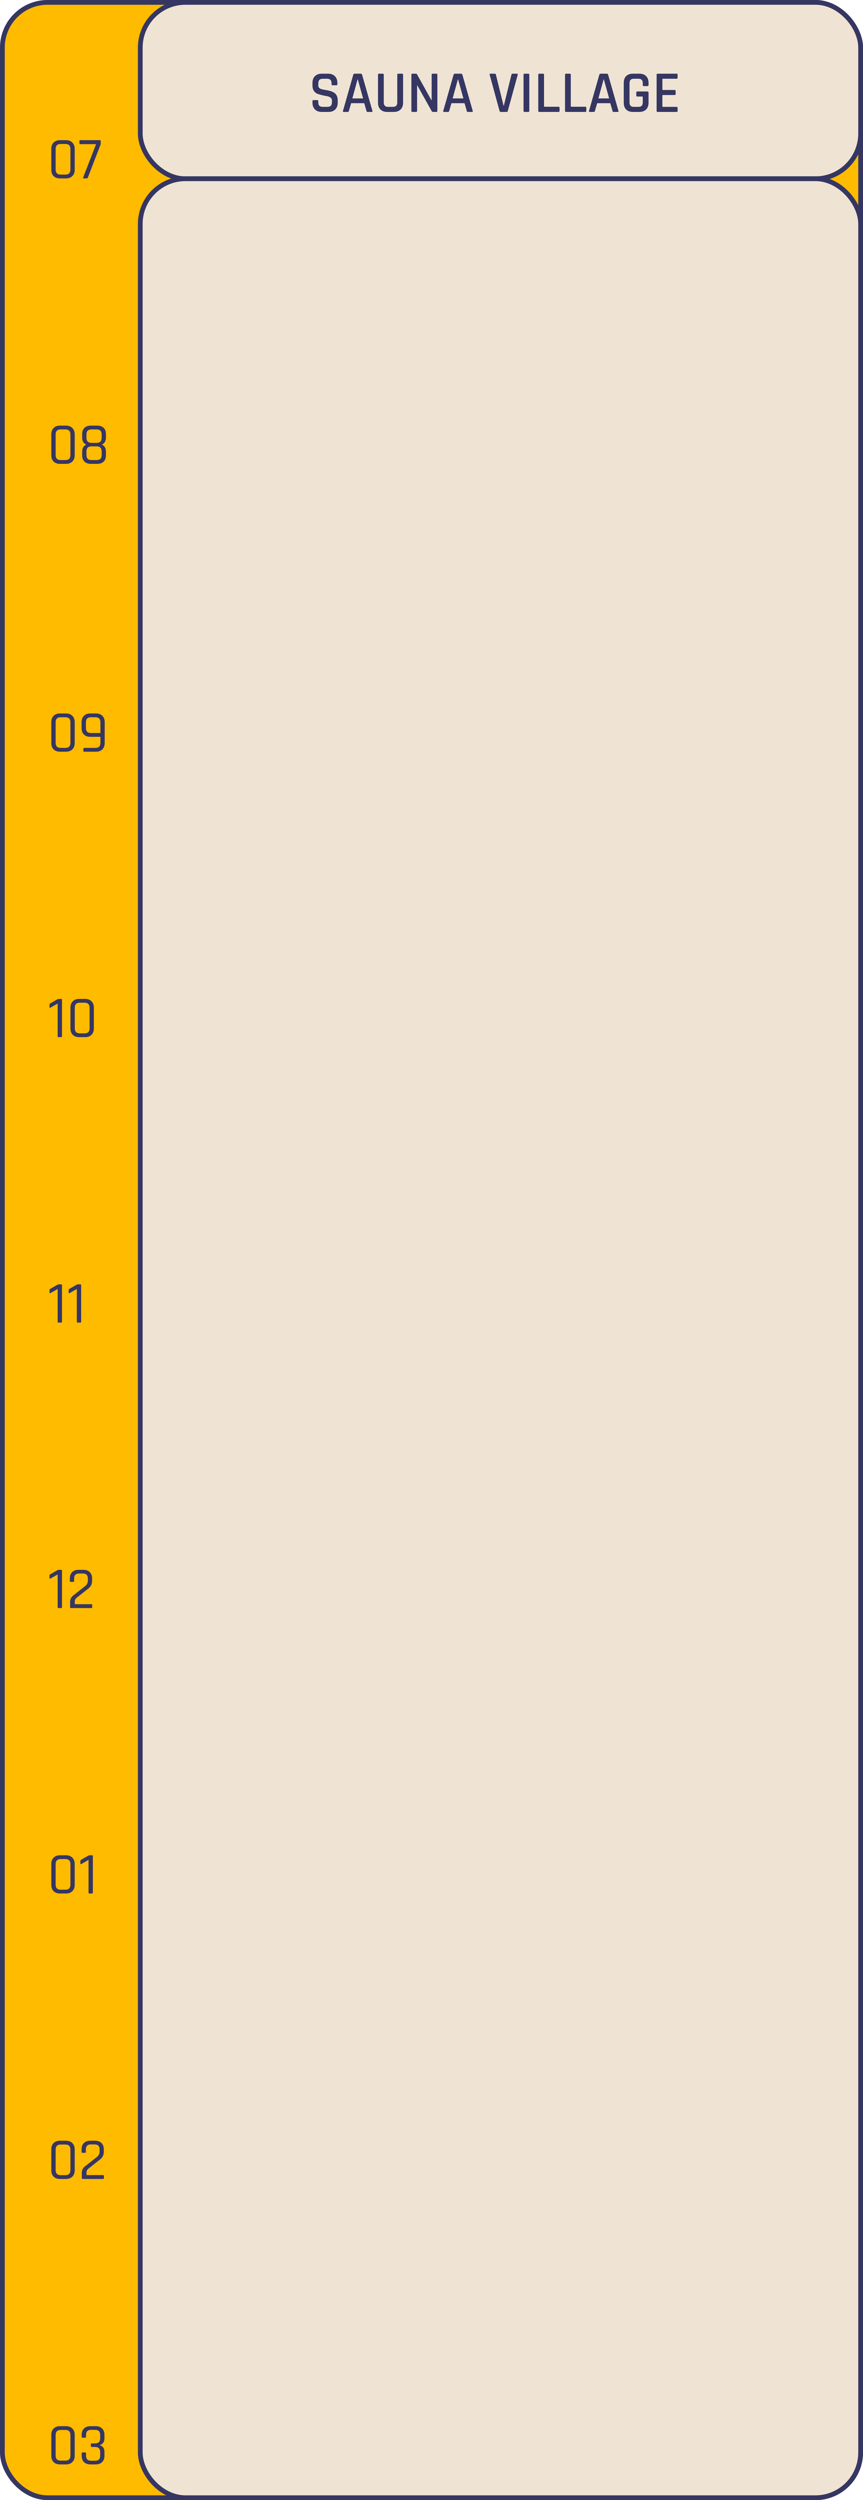
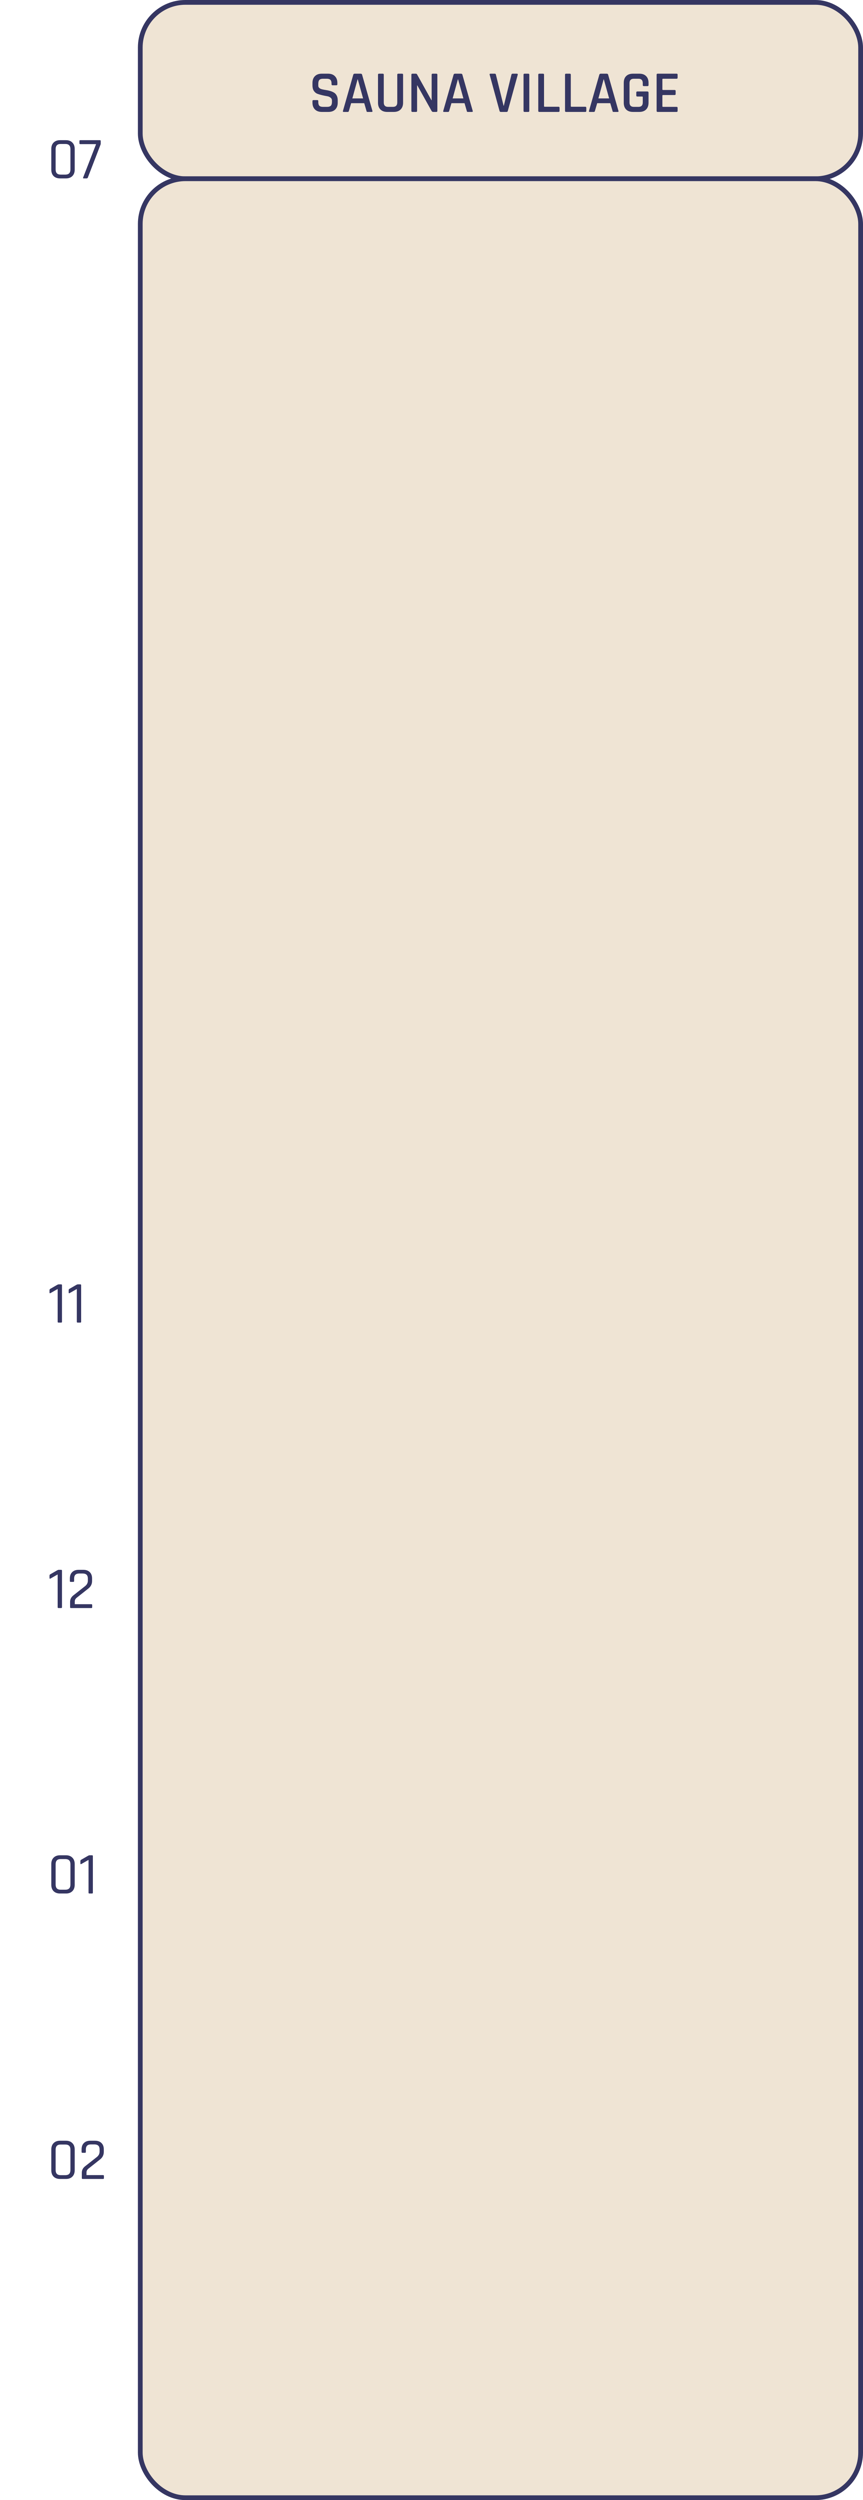
<svg xmlns="http://www.w3.org/2000/svg" width="363" height="1051" viewBox="0 0 363 1051" fill="none">
-   <rect x="1" y="1" width="361" height="1049" rx="19" fill="#FFBB00" stroke="#353662" stroke-width="2" />
  <path d="M25.475 73.4H27.525C28.925 73.4 29.625 72.675 29.625 71.225V62.7C29.625 61.25 28.925 60.525 27.525 60.525H25.475C24.092 60.525 23.4 61.25 23.4 62.7V71.225C23.4 72.675 24.092 73.4 25.475 73.4ZM27.75 75H25.25C24.117 75 23.217 74.675 22.55 74.025C21.9 73.375 21.575 72.467 21.575 71.3V62.625C21.575 61.475 21.9 60.575 22.55 59.925C23.217 59.258 24.117 58.925 25.25 58.925H27.75C28.883 58.925 29.775 59.258 30.425 59.925C31.092 60.575 31.425 61.475 31.425 62.625V71.3C31.425 72.467 31.092 73.375 30.425 74.025C29.775 74.675 28.883 75 27.75 75ZM36.363 75H35.188C34.922 75 34.855 74.858 34.988 74.575L40.413 60.6H33.763C33.53 60.6 33.413 60.483 33.413 60.25V59.275C33.413 59.042 33.53 58.925 33.763 58.925H42.013C42.247 58.925 42.363 59.042 42.363 59.275V60.325C42.363 60.592 42.297 60.858 42.163 61.125L36.938 74.675C36.855 74.892 36.663 75 36.363 75Z" fill="#353662" />
-   <path d="M25.475 193.4H27.525C28.925 193.4 29.625 192.675 29.625 191.225V182.7C29.625 181.25 28.925 180.525 27.525 180.525H25.475C24.092 180.525 23.4 181.25 23.4 182.7V191.225C23.4 192.675 24.092 193.4 25.475 193.4ZM27.75 195H25.25C24.117 195 23.217 194.675 22.55 194.025C21.9 193.375 21.575 192.467 21.575 191.3V182.625C21.575 181.475 21.9 180.575 22.55 179.925C23.217 179.258 24.117 178.925 25.25 178.925H27.75C28.883 178.925 29.775 179.258 30.425 179.925C31.092 180.575 31.425 181.475 31.425 182.625V191.3C31.425 192.467 31.092 193.375 30.425 194.025C29.775 194.675 28.883 195 27.75 195ZM38.463 193.4H40.663C42.063 193.4 42.763 192.7 42.763 191.3V189.8C42.763 188.367 42.063 187.65 40.663 187.65H38.463C37.063 187.65 36.363 188.367 36.363 189.8V191.3C36.363 192.7 37.063 193.4 38.463 193.4ZM38.463 186.175H40.663C42.063 186.175 42.763 185.45 42.763 184V182.625C42.763 181.225 42.063 180.525 40.663 180.525H38.463C37.063 180.525 36.363 181.225 36.363 182.625V184C36.363 185.45 37.063 186.175 38.463 186.175ZM40.888 195H38.238C37.088 195 36.188 194.692 35.538 194.075C34.888 193.442 34.563 192.558 34.563 191.425V189.9C34.563 188.4 35.147 187.4 36.313 186.9C35.147 186.45 34.563 185.45 34.563 183.9V182.5C34.563 181.35 34.888 180.467 35.538 179.85C36.188 179.233 37.088 178.925 38.238 178.925H40.888C42.038 178.925 42.938 179.233 43.588 179.85C44.238 180.467 44.563 181.35 44.563 182.5V183.9C44.563 184.667 44.405 185.317 44.088 185.85C43.772 186.367 43.347 186.717 42.813 186.9C43.98 187.383 44.563 188.392 44.563 189.925V191.425C44.563 192.558 44.238 193.442 43.588 194.075C42.938 194.692 42.038 195 40.888 195Z" fill="#353662" />
-   <path d="M25.475 314.4H27.525C28.925 314.4 29.625 313.675 29.625 312.225V303.7C29.625 302.25 28.925 301.525 27.525 301.525H25.475C24.092 301.525 23.4 302.25 23.4 303.7V312.225C23.4 313.675 24.092 314.4 25.475 314.4ZM27.75 316H25.25C24.117 316 23.217 315.675 22.55 315.025C21.9 314.375 21.575 313.467 21.575 312.3V303.625C21.575 302.475 21.9 301.575 22.55 300.925C23.217 300.258 24.117 299.925 25.25 299.925H27.75C28.883 299.925 29.775 300.258 30.425 300.925C31.092 301.575 31.425 302.475 31.425 303.625V312.3C31.425 313.467 31.092 314.375 30.425 315.025C29.775 315.675 28.883 316 27.75 316ZM38.213 308.15H42.238V303.7C42.238 302.25 41.538 301.525 40.138 301.525H38.213C36.83 301.525 36.138 302.25 36.138 303.7V306C36.138 307.433 36.83 308.15 38.213 308.15ZM40.363 316H35.438C35.188 316 35.063 315.883 35.063 315.65V314.725C35.063 314.508 35.188 314.4 35.438 314.4H40.138C41.538 314.4 42.238 313.675 42.238 312.225V309.75H37.988C36.855 309.75 35.955 309.425 35.288 308.775C34.638 308.125 34.313 307.225 34.313 306.075V303.625C34.313 302.475 34.638 301.575 35.288 300.925C35.955 300.258 36.855 299.925 37.988 299.925H40.363C41.513 299.925 42.413 300.258 43.063 300.925C43.713 301.575 44.038 302.475 44.038 303.625V312.3C44.038 313.467 43.713 314.375 43.063 315.025C42.413 315.675 41.513 316 40.363 316Z" fill="#353662" />
-   <path d="M20.825 423.375V422.375C20.825 422.125 20.925 421.942 21.125 421.825L24.025 420.15C24.292 420 24.508 419.925 24.675 419.925H25.725C25.958 419.925 26.075 420.042 26.075 420.275V435.65C26.075 435.883 25.958 436 25.725 436H24.6C24.367 436 24.25 435.883 24.25 435.65V421.875L21.275 423.575C20.975 423.742 20.825 423.675 20.825 423.375ZM33.532 434.4H35.582C36.982 434.4 37.682 433.675 37.682 432.225V423.7C37.682 422.25 36.982 421.525 35.582 421.525H33.532C32.148 421.525 31.457 422.25 31.457 423.7V432.225C31.457 433.675 32.148 434.4 33.532 434.4ZM35.807 436H33.307C32.173 436 31.273 435.675 30.607 435.025C29.957 434.375 29.632 433.467 29.632 432.3V423.625C29.632 422.475 29.957 421.575 30.607 420.925C31.273 420.258 32.173 419.925 33.307 419.925H35.807C36.94 419.925 37.832 420.258 38.482 420.925C39.148 421.575 39.482 422.475 39.482 423.625V432.3C39.482 433.467 39.148 434.375 38.482 435.025C37.832 435.675 36.94 436 35.807 436Z" fill="#353662" />
  <path d="M20.825 543.375V542.375C20.825 542.125 20.925 541.942 21.125 541.825L24.025 540.15C24.292 540 24.508 539.925 24.675 539.925H25.725C25.958 539.925 26.075 540.042 26.075 540.275V555.65C26.075 555.883 25.958 556 25.725 556H24.6C24.367 556 24.25 555.883 24.25 555.65V541.875L21.275 543.575C20.975 543.742 20.825 543.675 20.825 543.375ZM28.882 543.375V542.375C28.882 542.125 28.982 541.942 29.182 541.825L32.082 540.15C32.348 540 32.565 539.925 32.732 539.925H33.782C34.015 539.925 34.132 540.042 34.132 540.275V555.65C34.132 555.883 34.015 556 33.782 556H32.657C32.423 556 32.307 555.883 32.307 555.65V541.875L29.332 543.575C29.032 543.742 28.882 543.675 28.882 543.375Z" fill="#353662" />
  <path d="M20.825 663.375V662.375C20.825 662.125 20.925 661.942 21.125 661.825L24.025 660.15C24.292 660 24.508 659.925 24.675 659.925H25.725C25.958 659.925 26.075 660.042 26.075 660.275V675.65C26.075 675.883 25.958 676 25.725 676H24.6C24.367 676 24.25 675.883 24.25 675.65V661.875L21.275 663.575C20.975 663.742 20.825 663.675 20.825 663.375ZM29.482 675.65V673.4C29.482 672.283 29.948 671.367 30.882 670.65L35.707 666.85C36.54 666.217 36.957 665.433 36.957 664.5V663.6C36.957 662.183 36.24 661.475 34.807 661.475H33.282C31.882 661.475 31.182 662.183 31.182 663.6V664.625C31.182 664.875 31.065 665 30.832 665H29.707C29.49 665 29.382 664.875 29.382 664.625V663.575C29.382 662.425 29.707 661.533 30.357 660.9C31.007 660.25 31.907 659.925 33.057 659.925H35.057C36.207 659.925 37.107 660.25 37.757 660.9C38.407 661.533 38.732 662.425 38.732 663.575V664.6C38.732 665.9 38.215 666.958 37.182 667.775L32.282 671.65C31.732 672.083 31.457 672.608 31.457 673.225V674.375H38.432C38.665 674.375 38.782 674.492 38.782 674.725V675.65C38.782 675.883 38.665 676 38.432 676H29.832C29.598 676 29.482 675.883 29.482 675.65Z" fill="#353662" />
  <path d="M25.475 794.4H27.525C28.925 794.4 29.625 793.675 29.625 792.225V783.7C29.625 782.25 28.925 781.525 27.525 781.525H25.475C24.092 781.525 23.4 782.25 23.4 783.7V792.225C23.4 793.675 24.092 794.4 25.475 794.4ZM27.75 796H25.25C24.117 796 23.217 795.675 22.55 795.025C21.9 794.375 21.575 793.467 21.575 792.3V783.625C21.575 782.475 21.9 781.575 22.55 780.925C23.217 780.258 24.117 779.925 25.25 779.925H27.75C28.883 779.925 29.775 780.258 30.425 780.925C31.092 781.575 31.425 782.475 31.425 783.625V792.3C31.425 793.467 31.092 794.375 30.425 795.025C29.775 795.675 28.883 796 27.75 796ZM33.813 783.375V782.375C33.813 782.125 33.913 781.942 34.113 781.825L37.013 780.15C37.28 780 37.497 779.925 37.663 779.925H38.713C38.947 779.925 39.063 780.042 39.063 780.275V795.65C39.063 795.883 38.947 796 38.713 796H37.588C37.355 796 37.238 795.883 37.238 795.65V781.875L34.263 783.575C33.963 783.742 33.813 783.675 33.813 783.375Z" fill="#353662" />
  <path d="M25.475 914.4H27.525C28.925 914.4 29.625 913.675 29.625 912.225V903.7C29.625 902.25 28.925 901.525 27.525 901.525H25.475C24.092 901.525 23.4 902.25 23.4 903.7V912.225C23.4 913.675 24.092 914.4 25.475 914.4ZM27.75 916H25.25C24.117 916 23.217 915.675 22.55 915.025C21.9 914.375 21.575 913.467 21.575 912.3V903.625C21.575 902.475 21.9 901.575 22.55 900.925C23.217 900.258 24.117 899.925 25.25 899.925H27.75C28.883 899.925 29.775 900.258 30.425 900.925C31.092 901.575 31.425 902.475 31.425 903.625V912.3C31.425 913.467 31.092 914.375 30.425 915.025C29.775 915.675 28.883 916 27.75 916ZM34.413 915.65V913.4C34.413 912.283 34.88 911.367 35.813 910.65L40.638 906.85C41.472 906.217 41.888 905.433 41.888 904.5V903.6C41.888 902.183 41.172 901.475 39.738 901.475H38.213C36.813 901.475 36.113 902.183 36.113 903.6V904.625C36.113 904.875 35.997 905 35.763 905H34.638C34.422 905 34.313 904.875 34.313 904.625V903.575C34.313 902.425 34.638 901.533 35.288 900.9C35.938 900.25 36.838 899.925 37.988 899.925H39.988C41.138 899.925 42.038 900.25 42.688 900.9C43.338 901.533 43.663 902.425 43.663 903.575V904.6C43.663 905.9 43.147 906.958 42.113 907.775L37.213 911.65C36.663 912.083 36.388 912.608 36.388 913.225V914.375H43.363C43.597 914.375 43.713 914.492 43.713 914.725V915.65C43.713 915.883 43.597 916 43.363 916H34.763C34.53 916 34.413 915.883 34.413 915.65Z" fill="#353662" />
-   <path d="M25.475 1034.4H27.525C28.925 1034.4 29.625 1033.67 29.625 1032.22V1023.7C29.625 1022.25 28.925 1021.52 27.525 1021.52H25.475C24.092 1021.52 23.4 1022.25 23.4 1023.7V1032.22C23.4 1033.67 24.092 1034.4 25.475 1034.4ZM27.75 1036H25.25C24.117 1036 23.217 1035.67 22.55 1035.02C21.9 1034.37 21.575 1033.47 21.575 1032.3V1023.62C21.575 1022.47 21.9 1021.57 22.55 1020.92C23.217 1020.26 24.117 1019.92 25.25 1019.92H27.75C28.883 1019.92 29.775 1020.26 30.425 1020.92C31.092 1021.57 31.425 1022.47 31.425 1023.62V1032.3C31.425 1033.47 31.092 1034.37 30.425 1035.02C29.775 1035.67 28.883 1036 27.75 1036ZM38.563 1027.15H40.013C41.43 1027.15 42.138 1026.44 42.138 1025.02V1023.6C42.138 1022.18 41.43 1021.47 40.013 1021.47H38.288C36.888 1021.47 36.188 1022.18 36.188 1023.6V1024.4C36.188 1024.65 36.072 1024.77 35.838 1024.77H34.713C34.48 1024.77 34.363 1024.65 34.363 1024.4V1023.57C34.363 1022.42 34.688 1021.53 35.338 1020.9C36.005 1020.25 36.913 1019.92 38.063 1019.92H40.238C41.388 1019.92 42.288 1020.25 42.938 1020.9C43.605 1021.53 43.938 1022.42 43.938 1023.57V1025.05C43.938 1026.53 43.255 1027.49 41.888 1027.92C43.255 1028.27 43.938 1029.22 43.938 1030.77V1032.35C43.938 1033.5 43.605 1034.4 42.938 1035.05C42.288 1035.68 41.388 1036 40.238 1036H38.063C36.913 1036 36.005 1035.68 35.338 1035.05C34.688 1034.4 34.363 1033.5 34.363 1032.35V1031.35C34.363 1031.1 34.48 1030.97 34.713 1030.97H35.838C36.072 1030.97 36.188 1031.1 36.188 1031.35V1032.33C36.188 1033.74 36.888 1034.45 38.288 1034.45H40.013C41.43 1034.45 42.138 1033.74 42.138 1032.33V1030.8C42.138 1029.38 41.43 1028.67 40.013 1028.67H38.563C38.33 1028.67 38.213 1028.56 38.213 1028.32V1027.5C38.213 1027.27 38.33 1027.15 38.563 1027.15Z" fill="#353662" />
  <rect x="59" y="1" width="303" height="74.145" rx="19" fill="#EFE4D4" stroke="#353662" stroke-width="2" />
  <path d="M131.432 43.151V42.502C131.432 42.218 131.574 42.077 131.857 42.077H133.457C133.74 42.077 133.882 42.218 133.882 42.502V42.952C133.882 43.651 134.032 44.16 134.332 44.477C134.649 44.776 135.165 44.926 135.882 44.926H137.607C138.324 44.926 138.84 44.768 139.157 44.452C139.474 44.118 139.632 43.585 139.632 42.852V42.276C139.632 41.743 139.424 41.327 139.007 41.026C138.607 40.71 138.107 40.51 137.507 40.426C136.907 40.327 136.249 40.193 135.532 40.026C134.815 39.86 134.157 39.668 133.557 39.452C132.957 39.235 132.449 38.827 132.032 38.227C131.632 37.627 131.432 36.86 131.432 35.926V34.877C131.432 33.66 131.774 32.71 132.457 32.026C133.157 31.326 134.115 30.977 135.332 30.977H137.982C139.215 30.977 140.174 31.326 140.857 32.026C141.557 32.71 141.907 33.66 141.907 34.877V35.426C141.907 35.71 141.765 35.852 141.482 35.852H139.882C139.599 35.852 139.457 35.71 139.457 35.426V35.102C139.457 34.385 139.299 33.877 138.982 33.577C138.682 33.26 138.174 33.102 137.457 33.102H135.882C135.165 33.102 134.649 33.268 134.332 33.602C134.032 33.918 133.882 34.468 133.882 35.252V36.026C133.882 36.776 134.424 37.285 135.507 37.551C135.99 37.668 136.515 37.768 137.082 37.852C137.665 37.935 138.249 38.06 138.832 38.227C139.415 38.393 139.949 38.618 140.432 38.901C140.915 39.168 141.307 39.585 141.607 40.151C141.907 40.702 142.057 41.377 142.057 42.176V43.151C142.057 44.368 141.707 45.327 141.007 46.026C140.324 46.71 139.374 47.051 138.157 47.051H135.357C134.14 47.051 133.182 46.71 132.482 46.026C131.782 45.327 131.432 44.368 131.432 43.151ZM146.303 47.051H144.503C144.27 47.051 144.187 46.91 144.253 46.627L148.603 31.401C148.687 31.118 148.887 30.977 149.203 30.977H151.703C152.037 30.977 152.237 31.118 152.303 31.401L156.653 46.627C156.72 46.91 156.628 47.051 156.378 47.051H154.603C154.453 47.051 154.345 47.026 154.278 46.977C154.228 46.91 154.187 46.793 154.153 46.627L153.203 43.377H147.703L146.753 46.627C146.687 46.91 146.537 47.051 146.303 47.051ZM150.403 33.377L148.203 41.377H152.728L150.503 33.377H150.403ZM167.524 30.977H169.099C169.399 30.977 169.549 31.11 169.549 31.377V43.176C169.549 44.393 169.199 45.343 168.499 46.026C167.816 46.71 166.866 47.051 165.649 47.051H162.874C161.658 47.051 160.708 46.71 160.024 46.026C159.341 45.343 158.999 44.393 158.999 43.176V31.401C158.999 31.118 159.141 30.977 159.424 30.977H160.999C161.283 30.977 161.424 31.118 161.424 31.401V43.077C161.424 44.31 162.024 44.926 163.224 44.926H165.274C166.491 44.926 167.099 44.31 167.099 43.077V31.401C167.099 31.118 167.241 30.977 167.524 30.977ZM175.015 47.051H173.465C173.182 47.051 173.04 46.91 173.04 46.627V31.401C173.04 31.118 173.182 30.977 173.465 30.977H174.865C175.132 30.977 175.315 31.068 175.415 31.252L181.465 42.127H181.565V31.401C181.565 31.118 181.707 30.977 181.99 30.977H183.54C183.824 30.977 183.965 31.118 183.965 31.401V46.627C183.965 46.91 183.824 47.051 183.54 47.051H182.19C181.924 47.051 181.707 46.918 181.54 46.651L175.54 35.901H175.44V46.627C175.44 46.91 175.299 47.051 175.015 47.051ZM188.491 47.051H186.691C186.457 47.051 186.374 46.91 186.441 46.627L190.791 31.401C190.874 31.118 191.074 30.977 191.391 30.977H193.891C194.224 30.977 194.424 31.118 194.491 31.401L198.841 46.627C198.907 46.91 198.816 47.051 198.566 47.051H196.791C196.641 47.051 196.532 47.026 196.466 46.977C196.416 46.91 196.374 46.793 196.341 46.627L195.391 43.377H189.891L188.941 46.627C188.874 46.91 188.724 47.051 188.491 47.051ZM192.591 33.377L190.391 41.377H194.916L192.691 33.377H192.591ZM213.119 47.051H210.644C210.361 47.051 210.186 46.91 210.119 46.627L205.969 31.451C205.869 31.135 205.994 30.977 206.344 30.977H208.119C208.386 30.977 208.544 31.118 208.594 31.401L211.819 44.452H211.919L215.119 31.401C215.186 31.118 215.352 30.977 215.619 30.977H217.369C217.719 30.977 217.852 31.135 217.769 31.451L213.594 46.627C213.527 46.91 213.369 47.051 213.119 47.051ZM222.636 31.401V46.627C222.636 46.91 222.495 47.051 222.211 47.051H220.636C220.353 47.051 220.211 46.91 220.211 46.627V31.401C220.211 31.118 220.353 30.977 220.636 30.977H222.211C222.495 30.977 222.636 31.118 222.636 31.401ZM234.935 47.051H226.835C226.551 47.051 226.41 46.91 226.41 46.627V31.401C226.41 31.118 226.551 30.977 226.835 30.977H228.41C228.693 30.977 228.835 31.118 228.835 31.401V44.627C228.835 44.793 228.935 44.877 229.135 44.877H234.935C235.218 44.877 235.36 45.026 235.36 45.327V46.627C235.36 46.91 235.218 47.051 234.935 47.051ZM246.19 47.051H238.09C237.806 47.051 237.665 46.91 237.665 46.627V31.401C237.665 31.118 237.806 30.977 238.09 30.977H239.665C239.948 30.977 240.09 31.118 240.09 31.401V44.627C240.09 44.793 240.19 44.877 240.39 44.877H246.19C246.473 44.877 246.615 45.026 246.615 45.327V46.627C246.615 46.91 246.473 47.051 246.19 47.051ZM249.794 47.051H247.994C247.761 47.051 247.678 46.91 247.744 46.627L252.094 31.401C252.178 31.118 252.378 30.977 252.694 30.977H255.194C255.528 30.977 255.728 31.118 255.794 31.401L260.144 46.627C260.211 46.91 260.119 47.051 259.869 47.051H258.094C257.944 47.051 257.836 47.026 257.769 46.977C257.719 46.91 257.678 46.793 257.644 46.627L256.694 43.377H251.194L250.244 46.627C250.178 46.91 250.028 47.051 249.794 47.051ZM253.894 33.377L251.694 41.377H256.219L253.994 33.377H253.894ZM268.916 47.051H266.241C265.007 47.051 264.049 46.71 263.366 46.026C262.699 45.343 262.366 44.393 262.366 43.176V34.852C262.366 33.618 262.699 32.668 263.366 32.002C264.049 31.318 265.007 30.977 266.241 30.977H268.916C270.149 30.977 271.099 31.318 271.766 32.002C272.449 32.668 272.791 33.618 272.791 34.852V35.752C272.791 36.051 272.649 36.202 272.366 36.202H270.791C270.507 36.202 270.366 36.051 270.366 35.752V34.952C270.366 33.718 269.766 33.102 268.566 33.102H266.591C265.391 33.102 264.791 33.718 264.791 34.952V43.077C264.791 44.31 265.391 44.926 266.591 44.926H268.566C269.766 44.926 270.366 44.31 270.366 43.077V40.827C270.366 40.66 270.274 40.577 270.091 40.577H268.066C267.782 40.577 267.641 40.435 267.641 40.151V38.877C267.641 38.593 267.782 38.452 268.066 38.452H272.266C272.616 38.452 272.791 38.627 272.791 38.977V43.176C272.791 44.393 272.449 45.343 271.766 46.026C271.082 46.71 270.132 47.051 268.916 47.051ZM284.615 47.051H276.615C276.332 47.051 276.19 46.91 276.19 46.627V31.401C276.19 31.118 276.332 30.977 276.615 30.977H284.615C284.882 30.977 285.015 31.118 285.015 31.401V32.676C285.015 32.96 284.882 33.102 284.615 33.102H278.915C278.715 33.102 278.615 33.185 278.615 33.352V37.577C278.615 37.743 278.715 37.827 278.915 37.827H283.74C284.04 37.827 284.19 37.968 284.19 38.252V39.526C284.19 39.81 284.04 39.952 283.74 39.952H278.915C278.715 39.952 278.615 40.035 278.615 40.202V44.651C278.615 44.835 278.715 44.926 278.915 44.926H284.615C284.882 44.926 285.015 45.068 285.015 45.352V46.627C285.015 46.91 284.882 47.051 284.615 47.051Z" fill="#353662" />
  <rect x="59" y="75.141" width="303" height="974.859" rx="19" fill="#EFE4D4" stroke="#353662" stroke-width="2" />
  <path d="M160.577 257.463H159.499C159.368 257.463 159.289 257.398 159.261 257.267L157.469 248.657C157.441 248.527 157.501 248.461 157.651 248.461H158.407C158.547 248.461 158.621 248.527 158.631 248.657L160.045 256.371H160.129L162.019 248.643C162.047 248.522 162.121 248.461 162.243 248.461H163.083C163.204 248.461 163.279 248.522 163.307 248.643L165.225 256.371H165.309L166.709 248.671C166.737 248.531 166.816 248.461 166.947 248.461H167.703C167.852 248.461 167.913 248.531 167.885 248.671L166.079 257.267C166.051 257.398 165.976 257.463 165.855 257.463H164.777C164.646 257.463 164.567 257.398 164.539 257.267L162.705 249.749H162.649L160.801 257.267C160.773 257.398 160.698 257.463 160.577 257.463ZM170.445 248.657V257.267C170.445 257.398 170.38 257.463 170.249 257.463H169.619C169.488 257.463 169.423 257.398 169.423 257.267V248.657C169.423 248.527 169.488 248.461 169.619 248.461H170.249C170.38 248.461 170.445 248.527 170.445 248.657ZM174.928 257.463H174.298C174.167 257.463 174.102 257.398 174.102 257.267V249.483C174.102 249.399 174.055 249.357 173.962 249.357H172.058C171.918 249.357 171.848 249.292 171.848 249.161V248.657C171.848 248.527 171.918 248.461 172.058 248.461H177.168C177.308 248.461 177.378 248.527 177.378 248.657V249.161C177.378 249.292 177.308 249.357 177.168 249.357H175.264C175.171 249.357 175.124 249.399 175.124 249.483V257.267C175.124 257.398 175.059 257.463 174.928 257.463ZM179.531 257.463H178.901C178.77 257.463 178.705 257.398 178.705 257.267V248.657C178.705 248.527 178.77 248.461 178.901 248.461H179.531C179.661 248.461 179.727 248.527 179.727 248.657V252.339C179.727 252.423 179.773 252.465 179.867 252.465H183.339C183.432 252.465 183.479 252.423 183.479 252.339V248.657C183.479 248.527 183.544 248.461 183.675 248.461H184.305C184.435 248.461 184.501 248.527 184.501 248.657V257.267C184.501 257.398 184.435 257.463 184.305 257.463H183.675C183.544 257.463 183.479 257.398 183.479 257.267V253.487C183.479 253.403 183.432 253.361 183.339 253.361H179.867C179.773 253.361 179.727 253.403 179.727 253.487V257.267C179.727 257.398 179.661 257.463 179.531 257.463ZM196.599 248.461H197.733C197.864 248.461 197.929 248.527 197.929 248.657V257.267C197.929 257.398 197.864 257.463 197.733 257.463H197.117C196.986 257.463 196.921 257.398 196.921 257.267V249.833H196.865L194.695 255.321C194.639 255.443 194.555 255.503 194.443 255.503H193.771C193.65 255.503 193.57 255.443 193.533 255.321L191.321 249.819H191.265V257.267C191.265 257.398 191.204 257.463 191.083 257.463H190.467C190.336 257.463 190.271 257.398 190.271 257.267V248.657C190.271 248.527 190.336 248.461 190.467 248.461H191.601C191.685 248.461 191.741 248.499 191.769 248.573L194.065 254.369H194.135L196.431 248.573C196.45 248.499 196.506 248.461 196.599 248.461ZM201.234 248.657V257.267C201.234 257.398 201.169 257.463 201.038 257.463H200.408C200.277 257.463 200.212 257.398 200.212 257.267V248.657C200.212 248.527 200.277 248.461 200.408 248.461H201.038C201.169 248.461 201.234 248.527 201.234 248.657ZM204.345 257.463H203.715C203.584 257.463 203.519 257.398 203.519 257.267V248.657C203.519 248.527 203.584 248.461 203.715 248.461H204.345C204.476 248.461 204.541 248.527 204.541 248.657V253.487H204.583C204.648 253.291 204.751 253.1 204.891 252.913L208.027 248.657C208.111 248.527 208.232 248.461 208.391 248.461H209.147C209.306 248.461 209.329 248.531 209.217 248.671L206.445 252.423L209.609 257.239C209.712 257.389 209.67 257.463 209.483 257.463H208.909C208.713 257.463 208.578 257.398 208.503 257.267L205.815 253.165L204.541 254.691V257.267C204.541 257.398 204.476 257.463 204.345 257.463ZM215.644 257.463H211.248C211.118 257.463 211.052 257.398 211.052 257.267V248.657C211.052 248.527 211.118 248.461 211.248 248.461H215.644C215.775 248.461 215.84 248.527 215.84 248.657V249.161C215.84 249.292 215.775 249.357 215.644 249.357H212.214C212.121 249.357 212.074 249.399 212.074 249.483V252.311C212.074 252.395 212.121 252.437 212.214 252.437H215.21C215.341 252.437 215.406 252.503 215.406 252.633V253.137C215.406 253.268 215.341 253.333 215.21 253.333H212.214C212.121 253.333 212.074 253.375 212.074 253.459V256.441C212.074 256.525 212.121 256.567 212.214 256.567H215.644C215.775 256.567 215.84 256.633 215.84 256.763V257.267C215.84 257.398 215.775 257.463 215.644 257.463ZM222.159 257.463H221.529C221.399 257.463 221.333 257.398 221.333 257.267V248.657C221.333 248.527 221.399 248.461 221.529 248.461H224.805C225.449 248.461 225.953 248.648 226.317 249.021C226.681 249.385 226.863 249.889 226.863 250.533V252.087C226.863 252.741 226.681 253.249 226.317 253.613C225.953 253.977 225.449 254.159 224.805 254.159H222.495C222.402 254.159 222.355 254.201 222.355 254.285V257.267C222.355 257.398 222.29 257.463 222.159 257.463ZM222.495 253.249H224.665C225.449 253.249 225.841 252.848 225.841 252.045V250.575C225.841 249.763 225.449 249.357 224.665 249.357H222.495C222.402 249.357 222.355 249.399 222.355 249.483V253.123C222.355 253.207 222.402 253.249 222.495 253.249ZM230.747 256.567H232.175C232.959 256.567 233.351 256.161 233.351 255.349V250.575C233.351 249.763 232.959 249.357 232.175 249.357H230.747C229.972 249.357 229.585 249.763 229.585 250.575V255.349C229.585 256.161 229.972 256.567 230.747 256.567ZM232.301 257.463H230.635C229.991 257.463 229.482 257.281 229.109 256.917C228.745 256.553 228.563 256.045 228.563 255.391V250.533C228.563 249.88 228.745 249.371 229.109 249.007C229.482 248.643 229.991 248.461 230.635 248.461H232.301C232.945 248.461 233.449 248.648 233.813 249.021C234.186 249.385 234.373 249.889 234.373 250.533V255.391C234.373 256.035 234.186 256.544 233.813 256.917C233.449 257.281 232.945 257.463 232.301 257.463ZM236.343 255.391V254.943C236.343 254.813 236.408 254.747 236.539 254.747H237.169C237.3 254.747 237.365 254.813 237.365 254.943V255.307C237.365 256.147 237.78 256.567 238.611 256.567H239.843C240.674 256.567 241.089 256.138 241.089 255.279V254.803C241.089 254.131 240.534 253.693 239.423 253.487C238.956 253.403 238.49 253.305 238.023 253.193C237.556 253.081 237.16 252.867 236.833 252.549C236.506 252.223 236.343 251.779 236.343 251.219V250.533C236.343 249.889 236.525 249.385 236.889 249.021C237.262 248.648 237.771 248.461 238.415 248.461H239.969C240.604 248.461 241.108 248.648 241.481 249.021C241.854 249.385 242.041 249.889 242.041 250.533V250.883C242.041 251.023 241.98 251.093 241.859 251.093H241.215C241.094 251.093 241.033 251.023 241.033 250.883V250.631C241.033 249.782 240.618 249.357 239.787 249.357H238.597C237.766 249.357 237.351 249.801 237.351 250.687V251.247C237.351 251.723 237.664 252.05 238.289 252.227C238.569 252.302 238.877 252.372 239.213 252.437C239.549 252.493 239.885 252.573 240.221 252.675C240.566 252.769 240.879 252.89 241.159 253.039C241.439 253.179 241.663 253.399 241.831 253.697C242.008 253.987 242.097 254.341 242.097 254.761V255.391C242.097 256.035 241.91 256.544 241.537 256.917C241.164 257.281 240.66 257.463 240.025 257.463H238.415C237.78 257.463 237.276 257.281 236.903 256.917C236.53 256.544 236.343 256.035 236.343 255.391ZM245.018 257.463H244.402C244.272 257.463 244.206 257.398 244.206 257.267V248.657C244.206 248.527 244.272 248.461 244.402 248.461H244.976C245.088 248.461 245.163 248.499 245.2 248.573L249.064 255.363H249.12V248.657C249.12 248.527 249.186 248.461 249.316 248.461H249.932C250.063 248.461 250.128 248.527 250.128 248.657V257.267C250.128 257.398 250.063 257.463 249.932 257.463H249.414C249.312 257.463 249.214 257.403 249.12 257.281L245.27 250.561H245.214V257.267C245.214 257.398 245.149 257.463 245.018 257.463ZM256.933 257.463H252.537C252.407 257.463 252.341 257.398 252.341 257.267V248.657C252.341 248.527 252.407 248.461 252.537 248.461H256.933C257.064 248.461 257.129 248.527 257.129 248.657V249.161C257.129 249.292 257.064 249.357 256.933 249.357H253.503C253.41 249.357 253.363 249.399 253.363 249.483V252.311C253.363 252.395 253.41 252.437 253.503 252.437H256.499C256.63 252.437 256.695 252.503 256.695 252.633V253.137C256.695 253.268 256.63 253.333 256.499 253.333H253.503C253.41 253.333 253.363 253.375 253.363 253.459V256.441C253.363 256.525 253.41 256.567 253.503 256.567H256.933C257.064 256.567 257.129 256.633 257.129 256.763V257.267C257.129 257.398 257.064 257.463 256.933 257.463ZM259.894 257.463H259.264C259.133 257.463 259.068 257.398 259.068 257.267V248.657C259.068 248.527 259.133 248.461 259.264 248.461H262.484C263.128 248.461 263.636 248.648 264.01 249.021C264.383 249.385 264.57 249.889 264.57 250.533V251.807C264.57 252.33 264.444 252.764 264.192 253.109C263.94 253.445 263.59 253.669 263.142 253.781V253.837L264.766 257.239C264.85 257.389 264.803 257.463 264.626 257.463H263.996C263.837 257.463 263.72 257.398 263.646 257.267L262.078 253.879H260.23C260.136 253.879 260.09 253.921 260.09 254.005V257.267C260.09 257.398 260.024 257.463 259.894 257.463ZM260.23 253.025H262.344C263.146 253.025 263.548 252.624 263.548 251.821V250.575C263.548 249.763 263.146 249.357 262.344 249.357H260.23C260.136 249.357 260.09 249.399 260.09 249.483V252.899C260.09 252.983 260.136 253.025 260.23 253.025Z" fill="#EFE4D4" />
  <path d="M170.147 594.106H168.403C167.56 594.106 166.909 593.882 166.451 593.434C165.992 592.986 165.763 592.341 165.763 591.498V586.426C165.763 585.583 165.992 584.938 166.451 584.49C166.909 584.042 167.56 583.818 168.403 583.818H170.147C170.979 583.818 171.624 584.047 172.083 584.506C172.552 584.954 172.787 585.594 172.787 586.426V587.178C172.787 587.413 172.669 587.53 172.435 587.53H171.091C170.867 587.53 170.755 587.413 170.755 587.178V586.522C170.755 586.181 170.68 585.941 170.531 585.802C170.392 585.653 170.152 585.578 169.811 585.578H168.723C168.392 585.578 168.152 585.653 168.003 585.802C167.864 585.941 167.795 586.181 167.795 586.522V591.402C167.795 591.743 167.864 591.989 168.003 592.138C168.152 592.277 168.392 592.346 168.723 592.346H169.811C170.152 592.346 170.392 592.277 170.531 592.138C170.68 591.989 170.755 591.743 170.755 591.402V590.746C170.755 590.511 170.867 590.394 171.091 590.394H172.435C172.669 590.394 172.787 590.511 172.787 590.746V591.498C172.787 592.33 172.552 592.975 172.083 593.434C171.624 593.882 170.979 594.106 170.147 594.106ZM180.132 594.106H174.868C174.644 594.106 174.532 593.994 174.532 593.77V584.154C174.532 583.93 174.644 583.818 174.868 583.818H176.228C176.452 583.818 176.564 583.93 176.564 584.154V592.154C176.564 592.271 176.628 592.33 176.756 592.33H180.132C180.345 592.33 180.452 592.447 180.452 592.682V593.77C180.452 593.994 180.345 594.106 180.132 594.106ZM187.288 594.106H182.056C181.832 594.106 181.72 593.994 181.72 593.77V584.154C181.72 583.93 181.832 583.818 182.056 583.818H187.288C187.501 583.818 187.608 583.93 187.608 584.154V585.242C187.608 585.466 187.501 585.578 187.288 585.578H183.944C183.816 585.578 183.752 585.637 183.752 585.754V587.834C183.752 587.951 183.816 588.01 183.944 588.01H186.68C186.904 588.01 187.016 588.122 187.016 588.346V589.434C187.016 589.658 186.904 589.77 186.68 589.77H183.944C183.816 589.77 183.752 589.829 183.752 589.946V592.17C183.752 592.287 183.816 592.346 183.944 592.346H187.288C187.501 592.346 187.608 592.458 187.608 592.682V593.77C187.608 593.994 187.501 594.106 187.288 594.106ZM190.448 594.106H188.912C188.72 594.106 188.656 593.994 188.72 593.77L191.248 584.154C191.322 583.93 191.482 583.818 191.728 583.818H193.856C194.122 583.818 194.282 583.93 194.336 584.154L196.864 593.77C196.928 593.994 196.864 594.106 196.672 594.106H195.136C195.018 594.106 194.938 594.085 194.896 594.042C194.853 593.989 194.821 593.898 194.8 593.77L194.352 592.01H191.232L190.784 593.77C190.762 593.898 190.725 593.989 190.672 594.042C190.629 594.085 190.554 594.106 190.448 594.106ZM192.768 585.754L191.616 590.378H193.984L192.832 585.754H192.768ZM199.946 594.106H198.618C198.394 594.106 198.282 593.994 198.282 593.77V584.154C198.282 583.93 198.394 583.818 198.618 583.818H199.818C200.042 583.818 200.191 583.893 200.266 584.042L203.498 590.106H203.562V584.154C203.562 583.93 203.674 583.818 203.898 583.818H205.226C205.45 583.818 205.562 583.93 205.562 584.154V593.77C205.562 593.994 205.45 594.106 205.226 594.106H204.058C203.823 594.106 203.653 593.999 203.546 593.786L200.346 587.834H200.282V593.77C200.282 593.994 200.17 594.106 199.946 594.106ZM216.725 594.106H211.493C211.269 594.106 211.157 593.994 211.157 593.77V584.154C211.157 583.93 211.269 583.818 211.493 583.818H216.725C216.938 583.818 217.045 583.93 217.045 584.154V585.242C217.045 585.466 216.938 585.578 216.725 585.578H213.381C213.253 585.578 213.189 585.637 213.189 585.754V587.834C213.189 587.951 213.253 588.01 213.381 588.01H216.117C216.341 588.01 216.453 588.122 216.453 588.346V589.434C216.453 589.658 216.341 589.77 216.117 589.77H213.381C213.253 589.77 213.189 589.829 213.189 589.946V592.17C213.189 592.287 213.253 592.346 213.381 592.346H216.725C216.938 592.346 217.045 592.458 217.045 592.682V593.77C217.045 593.994 216.938 594.106 216.725 594.106ZM219.885 594.106H218.349C218.157 594.106 218.093 593.994 218.157 593.77L220.685 584.154C220.76 583.93 220.92 583.818 221.165 583.818H223.293C223.56 583.818 223.72 583.93 223.773 584.154L226.301 593.77C226.365 593.994 226.301 594.106 226.109 594.106H224.573C224.456 594.106 224.376 594.085 224.333 594.042C224.291 593.989 224.259 593.898 224.237 593.77L223.789 592.01H220.669L220.221 593.77C220.2 593.898 220.163 593.989 220.109 594.042C220.067 594.085 219.992 594.106 219.885 594.106ZM222.205 585.754L221.053 590.378H223.421L222.269 585.754H222.205ZM230.904 594.106H229.56C229.325 594.106 229.208 593.994 229.208 593.77V585.754C229.208 585.637 229.149 585.578 229.032 585.578H227.208C226.984 585.578 226.872 585.466 226.872 585.242V584.154C226.872 583.93 226.984 583.818 227.208 583.818H233.256C233.48 583.818 233.592 583.93 233.592 584.154V585.242C233.592 585.466 233.48 585.578 233.256 585.578H231.432C231.304 585.578 231.24 585.637 231.24 585.754V593.77C231.24 593.994 231.128 594.106 230.904 594.106ZM236.925 584.154V593.77C236.925 593.994 236.813 594.106 236.589 594.106H235.229C235.005 594.106 234.893 593.994 234.893 593.77V584.154C234.893 583.93 235.005 583.818 235.229 583.818H236.589C236.813 583.818 236.925 583.93 236.925 584.154ZM240.743 594.106H239.415C239.191 594.106 239.079 593.994 239.079 593.77V584.154C239.079 583.93 239.191 583.818 239.415 583.818H240.615C240.839 583.818 240.988 583.893 241.063 584.042L244.295 590.106H244.359V584.154C244.359 583.93 244.471 583.818 244.695 583.818H246.023C246.247 583.818 246.359 583.93 246.359 584.154V593.77C246.359 593.994 246.247 594.106 246.023 594.106H244.855C244.62 594.106 244.45 593.999 244.343 593.786L241.143 587.834H241.079V593.77C241.079 593.994 240.967 594.106 240.743 594.106ZM252.614 594.106H250.918C250.076 594.106 249.425 593.882 248.966 593.434C248.508 592.986 248.278 592.341 248.278 591.498V586.426C248.278 585.583 248.508 584.938 248.966 584.49C249.425 584.042 250.076 583.818 250.918 583.818H252.614C253.446 583.818 254.092 584.047 254.55 584.506C255.009 584.954 255.238 585.594 255.238 586.426V586.906C255.238 587.141 255.126 587.258 254.902 587.258H253.542C253.318 587.258 253.206 587.141 253.206 586.906V586.522C253.206 586.181 253.137 585.941 252.998 585.802C252.86 585.653 252.62 585.578 252.278 585.578H251.238C250.908 585.578 250.668 585.653 250.518 585.802C250.38 585.941 250.31 586.181 250.31 586.522V591.402C250.31 591.743 250.38 591.989 250.518 592.138C250.668 592.277 250.908 592.346 251.238 592.346H252.278C252.62 592.346 252.86 592.277 252.998 592.138C253.137 591.989 253.206 591.743 253.206 591.402V590.394C253.206 590.277 253.148 590.218 253.03 590.218H252.07C251.846 590.218 251.734 590.106 251.734 589.882V588.794C251.734 588.57 251.846 588.458 252.07 588.458H254.87C255.116 588.458 255.238 588.581 255.238 588.826V591.498C255.238 592.33 255.009 592.975 254.55 593.434C254.092 593.882 253.446 594.106 252.614 594.106Z" fill="#EFE4D4" />
  <path d="M130.314 606.134H129.236C129.106 606.134 129.026 606.069 128.998 605.938L127.206 597.328C127.178 597.198 127.239 597.132 127.388 597.132H128.144C128.284 597.132 128.359 597.198 128.368 597.328L129.782 605.042H129.866L131.756 597.314C131.784 597.193 131.859 597.132 131.98 597.132H132.82C132.942 597.132 133.016 597.193 133.044 597.314L134.962 605.042H135.046L136.446 597.342C136.474 597.202 136.554 597.132 136.684 597.132H137.44C137.59 597.132 137.65 597.202 137.622 597.342L135.816 605.938C135.788 606.069 135.714 606.134 135.592 606.134H134.514C134.384 606.134 134.304 606.069 134.276 605.938L132.442 598.42H132.386L130.538 605.938C130.51 606.069 130.436 606.134 130.314 606.134ZM140.182 597.328V605.938C140.182 606.069 140.117 606.134 139.986 606.134H139.356C139.226 606.134 139.16 606.069 139.16 605.938V597.328C139.16 597.198 139.226 597.132 139.356 597.132H139.986C140.117 597.132 140.182 597.198 140.182 597.328ZM144.665 606.134H144.035C143.905 606.134 143.839 606.069 143.839 605.938V598.154C143.839 598.07 143.793 598.028 143.699 598.028H141.795C141.655 598.028 141.585 597.963 141.585 597.832V597.328C141.585 597.198 141.655 597.132 141.795 597.132H146.905C147.045 597.132 147.115 597.198 147.115 597.328V597.832C147.115 597.963 147.045 598.028 146.905 598.028H145.001C144.908 598.028 144.861 598.07 144.861 598.154V605.938C144.861 606.069 144.796 606.134 144.665 606.134ZM149.268 606.134H148.638C148.507 606.134 148.442 606.069 148.442 605.938V597.328C148.442 597.198 148.507 597.132 148.638 597.132H149.268C149.399 597.132 149.464 597.198 149.464 597.328V601.01C149.464 601.094 149.511 601.136 149.604 601.136H153.076C153.169 601.136 153.216 601.094 153.216 601.01V597.328C153.216 597.198 153.281 597.132 153.412 597.132H154.042C154.173 597.132 154.238 597.198 154.238 597.328V605.938C154.238 606.069 154.173 606.134 154.042 606.134H153.412C153.281 606.134 153.216 606.069 153.216 605.938V602.158C153.216 602.074 153.169 602.032 153.076 602.032H149.604C149.511 602.032 149.464 602.074 149.464 602.158V605.938C149.464 606.069 149.399 606.134 149.268 606.134ZM162.948 606.134H161.954C161.833 606.134 161.754 606.069 161.716 605.938L159.238 597.342C159.21 597.202 159.271 597.132 159.42 597.132H160.106C160.228 597.132 160.302 597.198 160.33 597.328L162.416 604.986H162.472L164.558 597.328C164.586 597.198 164.661 597.132 164.782 597.132H165.482C165.622 597.132 165.678 597.202 165.65 597.342L163.172 605.938C163.135 606.069 163.06 606.134 162.948 606.134ZM167.202 606.134H166.502C166.381 606.134 166.339 606.069 166.376 605.938L168.994 597.328C169.032 597.198 169.12 597.132 169.26 597.132H170.268C170.408 597.132 170.497 597.198 170.534 597.328L173.152 605.938C173.19 606.069 173.148 606.134 173.026 606.134H172.312C172.21 606.134 172.144 606.069 172.116 605.938L171.458 603.894H168.07L167.412 605.938C167.375 606.069 167.305 606.134 167.202 606.134ZM169.736 598.182L168.294 603.026H171.234L169.792 598.182H169.736ZM175.463 606.134H174.847C174.716 606.134 174.651 606.069 174.651 605.938V597.328C174.651 597.198 174.716 597.132 174.847 597.132H175.421C175.533 597.132 175.608 597.17 175.645 597.244L179.509 604.034H179.565V597.328C179.565 597.198 179.63 597.132 179.761 597.132H180.377C180.508 597.132 180.573 597.198 180.573 597.328V605.938C180.573 606.069 180.508 606.134 180.377 606.134H179.859C179.756 606.134 179.658 606.074 179.565 605.952L175.715 599.232H175.659V605.938C175.659 606.069 175.594 606.134 175.463 606.134ZM183.878 597.328V605.938C183.878 606.069 183.812 606.134 183.682 606.134H183.052C182.921 606.134 182.856 606.069 182.856 605.938V597.328C182.856 597.198 182.921 597.132 183.052 597.132H183.682C183.812 597.132 183.878 597.198 183.878 597.328ZM190.543 606.134H189.913C189.783 606.134 189.717 606.069 189.717 605.938V597.328C189.717 597.198 189.783 597.132 189.913 597.132H190.543C190.674 597.132 190.739 597.198 190.739 597.328V601.01C190.739 601.094 190.786 601.136 190.879 601.136H194.351C194.445 601.136 194.491 601.094 194.491 601.01V597.328C194.491 597.198 194.557 597.132 194.687 597.132H195.317C195.448 597.132 195.513 597.198 195.513 597.328V605.938C195.513 606.069 195.448 606.134 195.317 606.134H194.687C194.557 606.134 194.491 606.069 194.491 605.938V602.158C194.491 602.074 194.445 602.032 194.351 602.032H190.879C190.786 602.032 190.739 602.074 190.739 602.158V605.938C190.739 606.069 190.674 606.134 190.543 606.134ZM197.841 606.134H197.141C197.02 606.134 196.978 606.069 197.015 605.938L199.633 597.328C199.67 597.198 199.759 597.132 199.899 597.132H200.907C201.047 597.132 201.136 597.198 201.173 597.328L203.791 605.938C203.828 606.069 203.786 606.134 203.665 606.134H202.951C202.848 606.134 202.783 606.069 202.755 605.938L202.097 603.894H198.709L198.051 605.938C198.014 606.069 197.944 606.134 197.841 606.134ZM200.375 598.182L198.933 603.026H201.873L200.431 598.182H200.375ZM206.116 606.134H205.486C205.355 606.134 205.29 606.069 205.29 605.938V597.328C205.29 597.198 205.355 597.132 205.486 597.132H208.706C209.35 597.132 209.858 597.319 210.232 597.692C210.605 598.056 210.792 598.56 210.792 599.204V600.478C210.792 601.001 210.666 601.435 210.414 601.78C210.162 602.116 209.812 602.34 209.364 602.452V602.508L210.988 605.91C211.072 606.06 211.025 606.134 210.848 606.134H210.218C210.059 606.134 209.942 606.069 209.868 605.938L208.3 602.55H206.452C206.358 602.55 206.312 602.592 206.312 602.676V605.938C206.312 606.069 206.246 606.134 206.116 606.134ZM206.452 601.696H208.566C209.368 601.696 209.77 601.295 209.77 600.492V599.246C209.77 598.434 209.368 598.028 208.566 598.028H206.452C206.358 598.028 206.312 598.07 206.312 598.154V601.57C206.312 601.654 206.358 601.696 206.452 601.696ZM213.901 597.328V605.938C213.901 606.069 213.836 606.134 213.705 606.134H213.075C212.945 606.134 212.879 606.069 212.879 605.938V597.328C212.879 597.198 212.945 597.132 213.075 597.132H213.705C213.836 597.132 213.901 597.198 213.901 597.328ZM216.984 604.244V605.35C216.984 605.556 216.914 605.826 216.774 606.162L216.214 607.478C216.167 607.553 216.111 607.59 216.046 607.59C215.953 607.59 215.906 607.53 215.906 607.408V604.244C215.906 604.123 215.967 604.062 216.088 604.062H216.802C216.923 604.062 216.984 604.123 216.984 604.244ZM223.624 605.238H225.976C226.76 605.238 227.152 604.832 227.152 604.02V599.246C227.152 598.434 226.76 598.028 225.976 598.028H223.624C223.53 598.028 223.484 598.07 223.484 598.154V605.112C223.484 605.196 223.53 605.238 223.624 605.238ZM222.462 605.938V597.328C222.462 597.198 222.527 597.132 222.658 597.132H226.102C226.746 597.132 227.25 597.319 227.614 597.692C227.987 598.056 228.174 598.56 228.174 599.204V604.062C228.174 604.706 227.987 605.215 227.614 605.588C227.25 605.952 226.746 606.134 226.102 606.134H222.658C222.527 606.134 222.462 606.069 222.462 605.938ZM232.285 605.238H233.713C234.497 605.238 234.889 604.832 234.889 604.02V599.246C234.889 598.434 234.497 598.028 233.713 598.028H232.285C231.51 598.028 231.123 598.434 231.123 599.246V604.02C231.123 604.832 231.51 605.238 232.285 605.238ZM233.839 606.134H232.173C231.529 606.134 231.02 605.952 230.647 605.588C230.283 605.224 230.101 604.716 230.101 604.062V599.204C230.101 598.551 230.283 598.042 230.647 597.678C231.02 597.314 231.529 597.132 232.173 597.132H233.839C234.483 597.132 234.987 597.319 235.351 597.692C235.724 598.056 235.911 598.56 235.911 599.204V604.062C235.911 604.706 235.724 605.215 235.351 605.588C234.987 605.952 234.483 606.134 233.839 606.134ZM242.767 597.132H243.397C243.528 597.132 243.593 597.193 243.593 597.314V604.062C243.593 604.716 243.411 605.224 243.047 605.588C242.683 605.952 242.179 606.134 241.535 606.134H239.981C239.337 606.134 238.828 605.952 238.455 605.588C238.091 605.224 237.909 604.716 237.909 604.062V597.328C237.909 597.198 237.974 597.132 238.105 597.132H238.735C238.866 597.132 238.931 597.198 238.931 597.328V604.02C238.931 604.832 239.318 605.238 240.093 605.238H241.409C242.193 605.238 242.585 604.832 242.585 604.02V597.328C242.585 597.198 242.646 597.132 242.767 597.132ZM249.175 606.134H247.663C247.019 606.134 246.51 605.952 246.137 605.588C245.773 605.224 245.591 604.716 245.591 604.062V599.204C245.591 598.551 245.773 598.042 246.137 597.678C246.51 597.314 247.019 597.132 247.663 597.132H249.175C249.819 597.132 250.323 597.319 250.687 597.692C251.051 598.056 251.233 598.56 251.233 599.204V599.778C251.233 599.918 251.168 599.988 251.037 599.988H250.407C250.276 599.988 250.211 599.918 250.211 599.778V599.246C250.211 598.434 249.824 598.028 249.049 598.028H247.775C247 598.028 246.613 598.434 246.613 599.246V604.02C246.613 604.832 247 605.238 247.775 605.238H249.049C249.824 605.238 250.211 604.832 250.211 604.02V602.452C250.211 602.359 250.169 602.312 250.085 602.312H248.699C248.568 602.312 248.503 602.252 248.503 602.13V601.612C248.503 601.482 248.568 601.416 248.699 601.416H250.953C251.14 601.416 251.233 601.514 251.233 601.71V604.062C251.233 604.716 251.051 605.224 250.687 605.588C250.323 605.952 249.819 606.134 249.175 606.134ZM261.452 606.134H257.056C256.925 606.134 256.86 606.069 256.86 605.938V597.328C256.86 597.198 256.925 597.132 257.056 597.132H261.452C261.583 597.132 261.648 597.198 261.648 597.328V597.832C261.648 597.963 261.583 598.028 261.452 598.028H258.022C257.929 598.028 257.882 598.07 257.882 598.154V600.982C257.882 601.066 257.929 601.108 258.022 601.108H261.018C261.149 601.108 261.214 601.174 261.214 601.304V601.808C261.214 601.939 261.149 602.004 261.018 602.004H258.022C257.929 602.004 257.882 602.046 257.882 602.13V605.112C257.882 605.196 257.929 605.238 258.022 605.238H261.452C261.583 605.238 261.648 605.304 261.648 605.434V605.938C261.648 606.069 261.583 606.134 261.452 606.134ZM266.527 606.134H265.533C265.411 606.134 265.332 606.069 265.295 605.938L262.817 597.342C262.789 597.202 262.849 597.132 262.999 597.132H263.685C263.806 597.132 263.881 597.198 263.909 597.328L265.995 604.986H266.051L268.137 597.328C268.165 597.198 268.239 597.132 268.361 597.132H269.061C269.201 597.132 269.257 597.202 269.229 597.342L266.751 605.938C266.713 606.069 266.639 606.134 266.527 606.134ZM270.781 606.134H270.081C269.959 606.134 269.917 606.069 269.955 605.938L272.573 597.328C272.61 597.198 272.699 597.132 272.839 597.132H273.847C273.987 597.132 274.075 597.198 274.113 597.328L276.731 605.938C276.768 606.069 276.726 606.134 276.605 606.134H275.891C275.788 606.134 275.723 606.069 275.695 605.938L275.037 603.894H271.649L270.991 605.938C270.953 606.069 270.883 606.134 270.781 606.134ZM273.315 598.182L271.873 603.026H274.813L273.371 598.182H273.315ZM279.041 606.134H278.425C278.294 606.134 278.229 606.069 278.229 605.938V597.328C278.229 597.198 278.294 597.132 278.425 597.132H278.999C279.111 597.132 279.186 597.17 279.223 597.244L283.087 604.034H283.143V597.328C283.143 597.198 283.208 597.132 283.339 597.132H283.955C284.086 597.132 284.151 597.198 284.151 597.328V605.938C284.151 606.069 284.086 606.134 283.955 606.134H283.437C283.334 606.134 283.236 606.074 283.143 605.952L279.293 599.232H279.237V605.938C279.237 606.069 279.172 606.134 279.041 606.134ZM286.266 604.062V603.614C286.266 603.484 286.331 603.418 286.462 603.418H287.092C287.223 603.418 287.288 603.484 287.288 603.614V603.978C287.288 604.818 287.703 605.238 288.534 605.238H289.766C290.597 605.238 291.012 604.809 291.012 603.95V603.474C291.012 602.802 290.457 602.364 289.346 602.158C288.879 602.074 288.413 601.976 287.946 601.864C287.479 601.752 287.083 601.538 286.756 601.22C286.429 600.894 286.266 600.45 286.266 599.89V599.204C286.266 598.56 286.448 598.056 286.812 597.692C287.185 597.319 287.694 597.132 288.338 597.132H289.892C290.527 597.132 291.031 597.319 291.404 597.692C291.777 598.056 291.964 598.56 291.964 599.204V599.554C291.964 599.694 291.903 599.764 291.782 599.764H291.138C291.017 599.764 290.956 599.694 290.956 599.554V599.302C290.956 598.453 290.541 598.028 289.71 598.028H288.52C287.689 598.028 287.274 598.472 287.274 599.358V599.918C287.274 600.394 287.587 600.721 288.212 600.898C288.492 600.973 288.8 601.043 289.136 601.108C289.472 601.164 289.808 601.244 290.144 601.346C290.489 601.44 290.802 601.561 291.082 601.71C291.362 601.85 291.586 602.07 291.754 602.368C291.931 602.658 292.02 603.012 292.02 603.432V604.062C292.02 604.706 291.833 605.215 291.46 605.588C291.087 605.952 290.583 606.134 289.948 606.134H288.338C287.703 606.134 287.199 605.952 286.826 605.588C286.453 605.215 286.266 604.706 286.266 604.062ZM294.927 604.244V605.35C294.927 605.556 294.857 605.826 294.717 606.162L294.157 607.478C294.111 607.553 294.055 607.59 293.989 607.59C293.896 607.59 293.849 607.53 293.849 607.408V604.244C293.849 604.123 293.91 604.062 294.031 604.062H294.745C294.867 604.062 294.927 604.123 294.927 604.244ZM124.649 618.134H122.969C122.325 618.134 121.816 617.952 121.443 617.588C121.079 617.224 120.897 616.716 120.897 616.062V611.204C120.897 610.551 121.079 610.042 121.443 609.678C121.816 609.314 122.325 609.132 122.969 609.132H124.649C125.293 609.132 125.797 609.314 126.161 609.678C126.534 610.042 126.721 610.551 126.721 611.204V611.89C126.721 612.021 126.655 612.086 126.525 612.086H125.895C125.764 612.086 125.699 612.021 125.699 611.89V611.246C125.699 610.434 125.307 610.028 124.523 610.028H123.081C122.306 610.028 121.919 610.434 121.919 611.246V616.02C121.919 616.832 122.306 617.238 123.081 617.238H124.523C125.307 617.238 125.699 616.832 125.699 616.02V615.376C125.699 615.246 125.764 615.18 125.895 615.18H126.525C126.655 615.18 126.721 615.246 126.721 615.376V616.062C126.721 616.716 126.534 617.224 126.161 617.588C125.797 617.952 125.293 618.134 124.649 618.134ZM128.723 618.134H128.023C127.902 618.134 127.86 618.069 127.897 617.938L130.515 609.328C130.552 609.198 130.641 609.132 130.781 609.132H131.789C131.929 609.132 132.018 609.198 132.055 609.328L134.673 617.938C134.71 618.069 134.668 618.134 134.547 618.134H133.833C133.73 618.134 133.665 618.069 133.637 617.938L132.979 615.894H129.591L128.933 617.938C128.896 618.069 128.826 618.134 128.723 618.134ZM131.257 610.182L129.815 615.026H132.755L131.313 610.182H131.257ZM140.861 618.134H136.367C136.237 618.134 136.171 618.069 136.171 617.938V609.328C136.171 609.198 136.237 609.132 136.367 609.132H136.997C137.128 609.132 137.193 609.198 137.193 609.328V617.084C137.193 617.168 137.24 617.21 137.333 617.21H140.861C140.992 617.21 141.057 617.28 141.057 617.42V617.938C141.057 618.069 140.992 618.134 140.861 618.134ZM147.178 618.134H142.684C142.553 618.134 142.488 618.069 142.488 617.938V609.328C142.488 609.198 142.553 609.132 142.684 609.132H143.314C143.445 609.132 143.51 609.198 143.51 609.328V617.084C143.51 617.168 143.557 617.21 143.65 617.21H147.178C147.309 617.21 147.374 617.28 147.374 617.42V617.938C147.374 618.069 147.309 618.134 147.178 618.134ZM153.396 618.134H149C148.87 618.134 148.804 618.069 148.804 617.938V609.328C148.804 609.198 148.87 609.132 149 609.132H153.396C153.527 609.132 153.592 609.198 153.592 609.328V609.832C153.592 609.963 153.527 610.028 153.396 610.028H149.966C149.873 610.028 149.826 610.07 149.826 610.154V612.982C149.826 613.066 149.873 613.108 149.966 613.108H152.962C153.093 613.108 153.158 613.174 153.158 613.304V613.808C153.158 613.939 153.093 614.004 152.962 614.004H149.966C149.873 614.004 149.826 614.046 149.826 614.13V617.112C149.826 617.196 149.873 617.238 149.966 617.238H153.396C153.527 617.238 153.592 617.304 153.592 617.434V617.938C153.592 618.069 153.527 618.134 153.396 618.134ZM158.233 618.134H157.603C157.472 618.134 157.407 618.069 157.407 617.938V614.76L154.747 609.342C154.719 609.277 154.719 609.226 154.747 609.188C154.775 609.151 154.817 609.132 154.873 609.132H155.657C155.76 609.132 155.839 609.198 155.895 609.328L157.897 613.57H157.967L159.955 609.328C159.992 609.198 160.067 609.132 160.179 609.132H160.977C161.136 609.132 161.178 609.202 161.103 609.342L158.429 614.76V617.938C158.429 618.069 158.364 618.134 158.233 618.134ZM172.414 609.132H173.548C173.678 609.132 173.744 609.198 173.744 609.328V617.938C173.744 618.069 173.678 618.134 173.548 618.134H172.932C172.801 618.134 172.736 618.069 172.736 617.938V610.504H172.68L170.51 615.992C170.454 616.114 170.37 616.174 170.258 616.174H169.586C169.464 616.174 169.385 616.114 169.348 615.992L167.136 610.49H167.08V617.938C167.08 618.069 167.019 618.134 166.898 618.134H166.282C166.151 618.134 166.086 618.069 166.086 617.938V609.328C166.086 609.198 166.151 609.132 166.282 609.132H167.416C167.5 609.132 167.556 609.17 167.584 609.244L169.88 615.04H169.95L172.246 609.244C172.264 609.17 172.32 609.132 172.414 609.132ZM180.549 618.134H176.153C176.022 618.134 175.957 618.069 175.957 617.938V609.328C175.957 609.198 176.022 609.132 176.153 609.132H180.549C180.679 609.132 180.745 609.198 180.745 609.328V609.832C180.745 609.963 180.679 610.028 180.549 610.028H177.119C177.025 610.028 176.979 610.07 176.979 610.154V612.982C176.979 613.066 177.025 613.108 177.119 613.108H180.115C180.245 613.108 180.311 613.174 180.311 613.304V613.808C180.311 613.939 180.245 614.004 180.115 614.004H177.119C177.025 614.004 176.979 614.046 176.979 614.13V617.112C176.979 617.196 177.025 617.238 177.119 617.238H180.549C180.679 617.238 180.745 617.304 180.745 617.434V617.938C180.745 618.069 180.679 618.134 180.549 618.134ZM182.795 618.134H182.095C181.974 618.134 181.932 618.069 181.969 617.938L184.587 609.328C184.625 609.198 184.713 609.132 184.853 609.132H185.861C186.001 609.132 186.09 609.198 186.127 609.328L188.745 617.938C188.783 618.069 188.741 618.134 188.619 618.134H187.905C187.803 618.134 187.737 618.069 187.709 617.938L187.051 615.894H183.663L183.005 617.938C182.968 618.069 182.898 618.134 182.795 618.134ZM185.329 610.182L183.887 615.026H186.827L185.385 610.182H185.329ZM191.056 618.134H190.44C190.309 618.134 190.244 618.069 190.244 617.938V609.328C190.244 609.198 190.309 609.132 190.44 609.132H191.014C191.126 609.132 191.2 609.17 191.238 609.244L195.102 616.034H195.158V609.328C195.158 609.198 195.223 609.132 195.354 609.132H195.97C196.1 609.132 196.166 609.198 196.166 609.328V617.938C196.166 618.069 196.1 618.134 195.97 618.134H195.452C195.349 618.134 195.251 618.074 195.158 617.952L191.308 611.232H191.252V617.938C191.252 618.069 191.186 618.134 191.056 618.134ZM198.281 616.062V615.614C198.281 615.484 198.346 615.418 198.477 615.418H199.107C199.237 615.418 199.303 615.484 199.303 615.614V615.978C199.303 616.818 199.718 617.238 200.549 617.238H201.781C202.611 617.238 203.027 616.809 203.027 615.95V615.474C203.027 614.802 202.471 614.364 201.361 614.158C200.894 614.074 200.427 613.976 199.961 613.864C199.494 613.752 199.097 613.538 198.771 613.22C198.444 612.894 198.281 612.45 198.281 611.89V611.204C198.281 610.56 198.463 610.056 198.827 609.692C199.2 609.319 199.709 609.132 200.353 609.132H201.907C202.541 609.132 203.045 609.319 203.419 609.692C203.792 610.056 203.979 610.56 203.979 611.204V611.554C203.979 611.694 203.918 611.764 203.797 611.764H203.153C203.031 611.764 202.971 611.694 202.971 611.554V611.302C202.971 610.453 202.555 610.028 201.725 610.028H200.535C199.704 610.028 199.289 610.472 199.289 611.358V611.918C199.289 612.394 199.601 612.721 200.227 612.898C200.507 612.973 200.815 613.043 201.151 613.108C201.487 613.164 201.823 613.244 202.159 613.346C202.504 613.44 202.817 613.561 203.097 613.71C203.377 613.85 203.601 614.07 203.769 614.368C203.946 614.658 204.035 615.012 204.035 615.432V616.062C204.035 616.706 203.848 617.215 203.475 617.588C203.101 617.952 202.597 618.134 201.963 618.134H200.353C199.718 618.134 199.214 617.952 198.841 617.588C198.467 617.215 198.281 616.706 198.281 616.062ZM206.942 616.244V617.35C206.942 617.556 206.872 617.826 206.732 618.162L206.172 619.478C206.125 619.553 206.069 619.59 206.004 619.59C205.911 619.59 205.864 619.53 205.864 619.408V616.244C205.864 616.123 205.925 616.062 206.046 616.062H206.76C206.881 616.062 206.942 616.123 206.942 616.244ZM214.366 617.224H215.29C215.915 617.224 216.274 616.944 216.368 616.384L214.17 613.822C213.498 613.86 213.162 614.275 213.162 615.068V616.048C213.162 616.832 213.563 617.224 214.366 617.224ZM215.29 618.134H214.24C213.596 618.134 213.092 617.957 212.728 617.602C212.364 617.238 212.182 616.734 212.182 616.09V615.012C212.182 614.546 212.303 614.14 212.546 613.794C212.788 613.44 213.152 613.248 213.638 613.22C213.227 612.726 213.022 612.18 213.022 611.582V611.176C213.022 610.532 213.213 610.033 213.596 609.678C213.978 609.314 214.492 609.132 215.136 609.132H215.514C216.158 609.132 216.662 609.314 217.026 609.678C217.39 610.033 217.572 610.532 217.572 611.176V611.764C217.572 611.904 217.511 611.974 217.39 611.974H216.76C216.629 611.974 216.564 611.904 216.564 611.764V611.19C216.564 610.397 216.19 610 215.444 610H215.22C214.445 610 214.058 610.397 214.058 611.19V611.596C214.058 612.054 214.263 612.511 214.674 612.968L215.486 613.906H218.762C218.902 613.906 218.972 613.972 218.972 614.102V614.62C218.972 614.742 218.902 614.802 218.762 614.802H216.242L218.958 617.98C218.986 618.008 218.995 618.041 218.986 618.078C218.976 618.116 218.948 618.134 218.902 618.134H218.09C217.959 618.134 217.852 618.088 217.768 617.994L217.012 617.112C216.778 617.794 216.204 618.134 215.29 618.134ZM229.1 618.134H224.606C224.475 618.134 224.41 618.069 224.41 617.938V609.328C224.41 609.198 224.475 609.132 224.606 609.132H225.236C225.366 609.132 225.432 609.198 225.432 609.328V617.084C225.432 617.168 225.478 617.21 225.572 617.21H229.1C229.23 617.21 229.296 617.28 229.296 617.42V617.938C229.296 618.069 229.23 618.134 229.1 618.134ZM235.318 618.134H230.922C230.792 618.134 230.726 618.069 230.726 617.938V609.328C230.726 609.198 230.792 609.132 230.922 609.132H235.318C235.449 609.132 235.514 609.198 235.514 609.328V609.832C235.514 609.963 235.449 610.028 235.318 610.028H231.888C231.795 610.028 231.748 610.07 231.748 610.154V612.982C231.748 613.066 231.795 613.108 231.888 613.108H234.884C235.015 613.108 235.08 613.174 235.08 613.304V613.808C235.08 613.939 235.015 614.004 234.884 614.004H231.888C231.795 614.004 231.748 614.046 231.748 614.13V617.112C231.748 617.196 231.795 617.238 231.888 617.238H235.318C235.449 617.238 235.514 617.304 235.514 617.434V617.938C235.514 618.069 235.449 618.134 235.318 618.134ZM237.355 616.062V615.614C237.355 615.484 237.42 615.418 237.551 615.418H238.181C238.311 615.418 238.377 615.484 238.377 615.614V615.978C238.377 616.818 238.792 617.238 239.623 617.238H240.855C241.685 617.238 242.101 616.809 242.101 615.95V615.474C242.101 614.802 241.545 614.364 240.435 614.158C239.968 614.074 239.501 613.976 239.035 613.864C238.568 613.752 238.171 613.538 237.845 613.22C237.518 612.894 237.355 612.45 237.355 611.89V611.204C237.355 610.56 237.537 610.056 237.901 609.692C238.274 609.319 238.783 609.132 239.427 609.132H240.981C241.615 609.132 242.119 609.319 242.493 609.692C242.866 610.056 243.053 610.56 243.053 611.204V611.554C243.053 611.694 242.992 611.764 242.871 611.764H242.227C242.105 611.764 242.045 611.694 242.045 611.554V611.302C242.045 610.453 241.629 610.028 240.799 610.028H239.609C238.778 610.028 238.363 610.472 238.363 611.358V611.918C238.363 612.394 238.675 612.721 239.301 612.898C239.581 612.973 239.889 613.043 240.225 613.108C240.561 613.164 240.897 613.244 241.233 613.346C241.578 613.44 241.891 613.561 242.171 613.71C242.451 613.85 242.675 614.07 242.843 614.368C243.02 614.658 243.109 615.012 243.109 615.432V616.062C243.109 616.706 242.922 617.215 242.549 617.588C242.175 617.952 241.671 618.134 241.037 618.134H239.427C238.792 618.134 238.288 617.952 237.915 617.588C237.541 617.215 237.355 616.706 237.355 616.062ZM249.908 618.134H245.414C245.284 618.134 245.218 618.069 245.218 617.938V609.328C245.218 609.198 245.284 609.132 245.414 609.132H246.044C246.175 609.132 246.24 609.198 246.24 609.328V617.084C246.24 617.168 246.287 617.21 246.38 617.21H249.908C250.039 617.21 250.104 617.28 250.104 617.42V617.938C250.104 618.069 250.039 618.134 249.908 618.134ZM252.627 609.328V617.938C252.627 618.069 252.561 618.134 252.431 618.134H251.801C251.67 618.134 251.605 618.069 251.605 617.938V609.328C251.605 609.198 251.67 609.132 251.801 609.132H252.431C252.561 609.132 252.627 609.198 252.627 609.328ZM259.504 618.134H255.108C254.977 618.134 254.912 618.069 254.912 617.938V609.328C254.912 609.198 254.977 609.132 255.108 609.132H259.504C259.634 609.132 259.7 609.198 259.7 609.328V609.832C259.7 609.963 259.634 610.028 259.504 610.028H256.074C255.98 610.028 255.934 610.07 255.934 610.154V612.982C255.934 613.066 255.98 613.108 256.074 613.108H259.07C259.2 613.108 259.266 613.174 259.266 613.304V613.808C259.266 613.939 259.2 614.004 259.07 614.004H256.074C255.98 614.004 255.934 614.046 255.934 614.13V617.112C255.934 617.196 255.98 617.238 256.074 617.238H259.504C259.634 617.238 259.7 617.304 259.7 617.434V617.938C259.7 618.069 259.634 618.134 259.504 618.134ZM266.355 617.238H268.707C269.491 617.238 269.883 616.832 269.883 616.02V611.246C269.883 610.434 269.491 610.028 268.707 610.028H266.355C266.262 610.028 266.215 610.07 266.215 610.154V617.112C266.215 617.196 266.262 617.238 266.355 617.238ZM265.193 617.938V609.328C265.193 609.198 265.258 609.132 265.389 609.132H268.833C269.477 609.132 269.981 609.319 270.345 609.692C270.718 610.056 270.905 610.56 270.905 611.204V616.062C270.905 616.706 270.718 617.215 270.345 617.588C269.981 617.952 269.477 618.134 268.833 618.134H265.389C265.258 618.134 265.193 618.069 265.193 617.938ZM277.76 609.132H278.39C278.521 609.132 278.586 609.193 278.586 609.314V616.062C278.586 616.716 278.404 617.224 278.04 617.588C277.676 617.952 277.172 618.134 276.528 618.134H274.974C274.33 618.134 273.822 617.952 273.448 617.588C273.084 617.224 272.902 616.716 272.902 616.062V609.328C272.902 609.198 272.968 609.132 273.098 609.132H273.728C273.859 609.132 273.924 609.198 273.924 609.328V616.02C273.924 616.832 274.312 617.238 275.086 617.238H276.402C277.186 617.238 277.578 616.832 277.578 616.02V609.328C277.578 609.198 277.639 609.132 277.76 609.132ZM281.55 618.134H280.92C280.79 618.134 280.724 618.069 280.724 617.938V609.328C280.724 609.198 280.79 609.132 280.92 609.132H284.14C284.784 609.132 285.293 609.319 285.666 609.692C286.04 610.056 286.226 610.56 286.226 611.204V612.478C286.226 613.001 286.1 613.435 285.848 613.78C285.596 614.116 285.246 614.34 284.798 614.452V614.508L286.422 617.91C286.506 618.06 286.46 618.134 286.282 618.134H285.652C285.494 618.134 285.377 618.069 285.302 617.938L283.734 614.55H281.886C281.793 614.55 281.746 614.592 281.746 614.676V617.938C281.746 618.069 281.681 618.134 281.55 618.134ZM281.886 613.696H284C284.803 613.696 285.204 613.295 285.204 612.492V611.246C285.204 610.434 284.803 610.028 284 610.028H281.886C281.793 610.028 281.746 610.07 281.746 610.154V613.57C281.746 613.654 281.793 613.696 281.886 613.696ZM288.146 616.062V615.614C288.146 615.484 288.211 615.418 288.342 615.418H288.972C289.102 615.418 289.168 615.484 289.168 615.614V615.978C289.168 616.818 289.583 617.238 290.414 617.238H291.646C292.476 617.238 292.892 616.809 292.892 615.95V615.474C292.892 614.802 292.336 614.364 291.226 614.158C290.759 614.074 290.292 613.976 289.826 613.864C289.359 613.752 288.962 613.538 288.636 613.22C288.309 612.894 288.146 612.45 288.146 611.89V611.204C288.146 610.56 288.328 610.056 288.692 609.692C289.065 609.319 289.574 609.132 290.218 609.132H291.772C292.406 609.132 292.91 609.319 293.284 609.692C293.657 610.056 293.844 610.56 293.844 611.204V611.554C293.844 611.694 293.783 611.764 293.662 611.764H293.018C292.896 611.764 292.836 611.694 292.836 611.554V611.302C292.836 610.453 292.42 610.028 291.59 610.028H290.4C289.569 610.028 289.154 610.472 289.154 611.358V611.918C289.154 612.394 289.466 612.721 290.092 612.898C290.372 612.973 290.68 613.043 291.016 613.108C291.352 613.164 291.688 613.244 292.024 613.346C292.369 613.44 292.682 613.561 292.962 613.71C293.242 613.85 293.466 614.07 293.634 614.368C293.811 614.658 293.9 615.012 293.9 615.432V616.062C293.9 616.706 293.713 617.215 293.34 617.588C292.966 617.952 292.462 618.134 291.828 618.134H290.218C289.583 618.134 289.079 617.952 288.706 617.588C288.332 617.215 288.146 616.706 288.146 616.062ZM298.053 617.238H299.481C300.265 617.238 300.657 616.832 300.657 616.02V611.246C300.657 610.434 300.265 610.028 299.481 610.028H298.053C297.279 610.028 296.891 610.434 296.891 611.246V616.02C296.891 616.832 297.279 617.238 298.053 617.238ZM299.607 618.134H297.941C297.297 618.134 296.789 617.952 296.415 617.588C296.051 617.224 295.869 616.716 295.869 616.062V611.204C295.869 610.551 296.051 610.042 296.415 609.678C296.789 609.314 297.297 609.132 297.941 609.132H299.607C300.251 609.132 300.755 609.319 301.119 609.692C301.493 610.056 301.679 610.56 301.679 611.204V616.062C301.679 616.706 301.493 617.215 301.119 617.588C300.755 617.952 300.251 618.134 299.607 618.134Z" fill="#EFE4D4" />
  <path d="M157.251 706.319H155.891C155.667 706.319 155.555 706.207 155.555 705.983V696.367C155.555 696.143 155.667 696.031 155.891 696.031H159.699C160.531 696.031 161.182 696.261 161.651 696.719C162.121 697.178 162.355 697.823 162.355 698.655V699.903C162.355 701.109 161.881 701.909 160.931 702.303V702.367L162.643 705.935C162.739 706.191 162.649 706.319 162.371 706.319H161.075C160.883 706.319 160.745 706.298 160.659 706.255C160.574 706.213 160.505 706.122 160.451 705.983L158.851 702.527H157.779C157.651 702.527 157.587 702.586 157.587 702.703V705.983C157.587 706.207 157.475 706.319 157.251 706.319ZM157.763 700.895H159.331C159.673 700.895 159.923 700.826 160.083 700.687C160.243 700.538 160.323 700.303 160.323 699.983V698.735C160.323 698.405 160.243 698.165 160.083 698.015C159.923 697.866 159.673 697.791 159.331 697.791H157.763C157.646 697.791 157.587 697.85 157.587 697.967V700.719C157.587 700.837 157.646 700.895 157.763 700.895ZM169.873 706.319H164.641C164.417 706.319 164.305 706.207 164.305 705.983V696.367C164.305 696.143 164.417 696.031 164.641 696.031H169.873C170.087 696.031 170.193 696.143 170.193 696.367V697.455C170.193 697.679 170.087 697.791 169.873 697.791H166.529C166.401 697.791 166.337 697.85 166.337 697.967V700.047C166.337 700.165 166.401 700.223 166.529 700.223H169.265C169.489 700.223 169.601 700.335 169.601 700.559V701.647C169.601 701.871 169.489 701.983 169.265 701.983H166.529C166.401 701.983 166.337 702.042 166.337 702.159V704.383C166.337 704.501 166.401 704.559 166.529 704.559H169.873C170.087 704.559 170.193 704.671 170.193 704.895V705.983C170.193 706.207 170.087 706.319 169.873 706.319ZM176.186 706.319H174.442C173.599 706.319 172.948 706.095 172.49 705.647C172.031 705.199 171.802 704.554 171.802 703.711V698.639C171.802 697.797 172.031 697.151 172.49 696.703C172.948 696.255 173.599 696.031 174.442 696.031H176.186C177.018 696.031 177.663 696.261 178.122 696.719C178.591 697.167 178.826 697.807 178.826 698.639V699.391C178.826 699.626 178.708 699.743 178.474 699.743H177.13C176.906 699.743 176.794 699.626 176.794 699.391V698.735C176.794 698.394 176.719 698.154 176.57 698.015C176.431 697.866 176.191 697.791 175.85 697.791H174.762C174.431 697.791 174.191 697.866 174.042 698.015C173.903 698.154 173.834 698.394 173.834 698.735V703.615C173.834 703.957 173.903 704.202 174.042 704.351C174.191 704.49 174.431 704.559 174.762 704.559H175.85C176.191 704.559 176.431 704.49 176.57 704.351C176.719 704.202 176.794 703.957 176.794 703.615V702.959C176.794 702.725 176.906 702.607 177.13 702.607H178.474C178.708 702.607 178.826 702.725 178.826 702.959V703.711C178.826 704.543 178.591 705.189 178.122 705.647C177.663 706.095 177.018 706.319 176.186 706.319ZM183.371 704.559H184.507C184.848 704.559 185.088 704.49 185.227 704.351C185.376 704.202 185.451 703.957 185.451 703.615V698.735C185.451 698.394 185.376 698.154 185.227 698.015C185.088 697.866 184.848 697.791 184.507 697.791H183.371C183.03 697.791 182.79 697.866 182.651 698.015C182.512 698.154 182.443 698.394 182.443 698.735V703.615C182.443 703.957 182.512 704.202 182.651 704.351C182.79 704.49 183.03 704.559 183.371 704.559ZM184.843 706.319H183.051C182.208 706.319 181.558 706.095 181.099 705.647C180.64 705.199 180.411 704.554 180.411 703.711V698.639C180.411 697.797 180.64 697.151 181.099 696.703C181.558 696.255 182.208 696.031 183.051 696.031H184.843C185.686 696.031 186.336 696.255 186.795 696.703C187.254 697.151 187.483 697.797 187.483 698.639V703.711C187.483 704.554 187.254 705.199 186.795 705.647C186.336 706.095 185.686 706.319 184.843 706.319ZM193.591 706.319H191.495C191.271 706.319 191.138 706.207 191.095 705.983L188.615 696.399C188.541 696.154 188.647 696.031 188.935 696.031H190.439C190.653 696.031 190.781 696.143 190.823 696.367L192.503 704.239H192.567L194.247 696.367C194.29 696.143 194.418 696.031 194.631 696.031H196.135C196.402 696.031 196.509 696.154 196.455 696.399L193.975 705.983C193.922 706.207 193.794 706.319 193.591 706.319ZM203.311 706.319H198.079C197.855 706.319 197.743 706.207 197.743 705.983V696.367C197.743 696.143 197.855 696.031 198.079 696.031H203.311C203.524 696.031 203.631 696.143 203.631 696.367V697.455C203.631 697.679 203.524 697.791 203.311 697.791H199.967C199.839 697.791 199.775 697.85 199.775 697.967V700.047C199.775 700.165 199.839 700.223 199.967 700.223H202.703C202.927 700.223 203.039 700.335 203.039 700.559V701.647C203.039 701.871 202.927 701.983 202.703 701.983H199.967C199.839 701.983 199.775 702.042 199.775 702.159V704.383C199.775 704.501 199.839 704.559 199.967 704.559H203.311C203.524 704.559 203.631 704.671 203.631 704.895V705.983C203.631 706.207 203.524 706.319 203.311 706.319ZM207.095 706.319H205.735C205.511 706.319 205.399 706.207 205.399 705.983V696.367C205.399 696.143 205.511 696.031 205.735 696.031H209.543C210.375 696.031 211.026 696.261 211.495 696.719C211.965 697.178 212.199 697.823 212.199 698.655V699.903C212.199 701.109 211.725 701.909 210.775 702.303V702.367L212.487 705.935C212.583 706.191 212.493 706.319 212.215 706.319H210.919C210.727 706.319 210.589 706.298 210.503 706.255C210.418 706.213 210.349 706.122 210.295 705.983L208.695 702.527H207.623C207.495 702.527 207.431 702.586 207.431 702.703V705.983C207.431 706.207 207.319 706.319 207.095 706.319ZM207.607 700.895H209.175C209.517 700.895 209.767 700.826 209.927 700.687C210.087 700.538 210.167 700.303 210.167 699.983V698.735C210.167 698.405 210.087 698.165 209.927 698.015C209.767 697.866 209.517 697.791 209.175 697.791H207.607C207.49 697.791 207.431 697.85 207.431 697.967V700.719C207.431 700.837 207.49 700.895 207.607 700.895ZM217.925 706.319H216.565C216.341 706.319 216.229 706.207 216.229 705.983V702.559L213.301 696.383C213.259 696.287 213.259 696.207 213.301 696.143C213.355 696.069 213.429 696.031 213.525 696.031H215.221C215.392 696.031 215.52 696.143 215.605 696.367L217.205 700.255H217.317L218.885 696.367C218.96 696.143 219.088 696.031 219.269 696.031H220.965C221.072 696.031 221.147 696.063 221.189 696.127C221.243 696.191 221.243 696.277 221.189 696.383L218.261 702.559V705.983C218.261 706.207 218.149 706.319 217.925 706.319ZM227.626 706.319H226.266C226.042 706.319 225.93 706.207 225.93 705.983V696.367C225.93 696.143 226.042 696.031 226.266 696.031H230.17C231.002 696.031 231.648 696.261 232.106 696.719C232.565 697.167 232.794 697.807 232.794 698.639V700.175C232.794 701.007 232.565 701.653 232.106 702.111C231.648 702.559 231.002 702.783 230.17 702.783H228.154C228.026 702.783 227.962 702.842 227.962 702.959V705.983C227.962 706.207 227.85 706.319 227.626 706.319ZM228.138 701.007H229.834C230.176 701.007 230.416 700.938 230.554 700.799C230.693 700.65 230.762 700.41 230.762 700.079V698.735C230.762 698.394 230.693 698.154 230.554 698.015C230.416 697.866 230.176 697.791 229.834 697.791H228.138C228.021 697.791 227.962 697.85 227.962 697.967V700.831C227.962 700.949 228.021 701.007 228.138 701.007ZM235.487 706.319H233.951C233.759 706.319 233.695 706.207 233.759 705.983L236.287 696.367C236.362 696.143 236.522 696.031 236.767 696.031H238.895C239.162 696.031 239.322 696.143 239.375 696.367L241.903 705.983C241.967 706.207 241.903 706.319 241.711 706.319H240.175C240.058 706.319 239.978 706.298 239.935 706.255C239.892 706.202 239.86 706.111 239.839 705.983L239.391 704.223H236.271L235.823 705.983C235.802 706.111 235.764 706.202 235.711 706.255C235.668 706.298 235.594 706.319 235.487 706.319ZM237.807 697.967L236.655 702.591H239.023L237.871 697.967H237.807ZM244.985 706.319H243.657C243.433 706.319 243.321 706.207 243.321 705.983V696.367C243.321 696.143 243.433 696.031 243.657 696.031H244.857C245.081 696.031 245.23 696.106 245.305 696.255L248.537 702.319H248.601V696.367C248.601 696.143 248.713 696.031 248.937 696.031H250.265C250.489 696.031 250.601 696.143 250.601 696.367V705.983C250.601 706.207 250.489 706.319 250.265 706.319H249.097C248.862 706.319 248.692 706.213 248.585 705.999L245.385 700.047H245.321V705.983C245.321 706.207 245.209 706.319 244.985 706.319ZM258.248 706.319H253.016C252.792 706.319 252.68 706.207 252.68 705.983V696.367C252.68 696.143 252.792 696.031 253.016 696.031H258.248C258.462 696.031 258.568 696.143 258.568 696.367V697.455C258.568 697.679 258.462 697.791 258.248 697.791H254.904C254.776 697.791 254.712 697.85 254.712 697.967V700.047C254.712 700.165 254.776 700.223 254.904 700.223H257.64C257.864 700.223 257.976 700.335 257.976 700.559V701.647C257.976 701.871 257.864 701.983 257.64 701.983H254.904C254.776 701.983 254.712 702.042 254.712 702.159V704.383C254.712 704.501 254.776 704.559 254.904 704.559H258.248C258.462 704.559 258.568 704.671 258.568 704.895V705.983C258.568 706.207 258.462 706.319 258.248 706.319ZM265.937 706.319H260.673C260.449 706.319 260.337 706.207 260.337 705.983V696.367C260.337 696.143 260.449 696.031 260.673 696.031H262.033C262.257 696.031 262.369 696.143 262.369 696.367V704.367C262.369 704.485 262.433 704.543 262.561 704.543H265.937C266.15 704.543 266.257 704.661 266.257 704.895V705.983C266.257 706.207 266.15 706.319 265.937 706.319Z" fill="#EFE4D4" />
  <path d="M149.496 718.348H148.418C148.287 718.348 148.208 718.283 148.18 718.152L146.388 709.542C146.36 709.411 146.42 709.346 146.57 709.346H147.326C147.466 709.346 147.54 709.411 147.55 709.542L148.964 717.256H149.048L150.938 709.528C150.966 709.407 151.04 709.346 151.162 709.346H152.002C152.123 709.346 152.198 709.407 152.226 709.528L154.144 717.256H154.228L155.628 709.556C155.656 709.416 155.735 709.346 155.866 709.346H156.622C156.771 709.346 156.832 709.416 156.804 709.556L154.998 718.152C154.97 718.283 154.895 718.348 154.774 718.348H153.696C153.565 718.348 153.486 718.283 153.458 718.152L151.624 710.634H151.568L149.72 718.152C149.692 718.283 149.617 718.348 149.496 718.348ZM159.364 709.542V718.152C159.364 718.283 159.299 718.348 159.168 718.348H158.538C158.407 718.348 158.342 718.283 158.342 718.152V709.542C158.342 709.411 158.407 709.346 158.538 709.346H159.168C159.299 709.346 159.364 709.411 159.364 709.542ZM163.847 718.348H163.217C163.086 718.348 163.021 718.283 163.021 718.152V710.368C163.021 710.284 162.974 710.242 162.881 710.242H160.977C160.837 710.242 160.767 710.177 160.767 710.046V709.542C160.767 709.411 160.837 709.346 160.977 709.346H166.087C166.227 709.346 166.297 709.411 166.297 709.542V710.046C166.297 710.177 166.227 710.242 166.087 710.242H164.183C164.09 710.242 164.043 710.284 164.043 710.368V718.152C164.043 718.283 163.978 718.348 163.847 718.348ZM168.45 718.348H167.82C167.689 718.348 167.624 718.283 167.624 718.152V709.542C167.624 709.411 167.689 709.346 167.82 709.346H168.45C168.58 709.346 168.646 709.411 168.646 709.542V713.224C168.646 713.308 168.692 713.35 168.786 713.35H172.258C172.351 713.35 172.398 713.308 172.398 713.224V709.542C172.398 709.411 172.463 709.346 172.594 709.346H173.224C173.354 709.346 173.42 709.411 173.42 709.542V718.152C173.42 718.283 173.354 718.348 173.224 718.348H172.594C172.463 718.348 172.398 718.283 172.398 718.152V714.372C172.398 714.288 172.351 714.246 172.258 714.246H168.786C168.692 714.246 168.646 714.288 168.646 714.372V718.152C168.646 718.283 168.58 718.348 168.45 718.348ZM181.388 718.348H180.758C180.627 718.348 180.562 718.283 180.562 718.152V710.368C180.562 710.284 180.515 710.242 180.422 710.242H178.518C178.378 710.242 178.308 710.177 178.308 710.046V709.542C178.308 709.411 178.378 709.346 178.518 709.346H183.628C183.768 709.346 183.838 709.411 183.838 709.542V710.046C183.838 710.177 183.768 710.242 183.628 710.242H181.724C181.631 710.242 181.584 710.284 181.584 710.368V718.152C181.584 718.283 181.519 718.348 181.388 718.348ZM187.209 717.452H188.637C189.421 717.452 189.813 717.046 189.813 716.234V711.46C189.813 710.648 189.421 710.242 188.637 710.242H187.209C186.434 710.242 186.047 710.648 186.047 711.46V716.234C186.047 717.046 186.434 717.452 187.209 717.452ZM188.763 718.348H187.097C186.453 718.348 185.944 718.166 185.571 717.802C185.207 717.438 185.025 716.929 185.025 716.276V711.418C185.025 710.765 185.207 710.256 185.571 709.892C185.944 709.528 186.453 709.346 187.097 709.346H188.763C189.407 709.346 189.911 709.533 190.275 709.906C190.648 710.27 190.835 710.774 190.835 711.418V716.276C190.835 716.92 190.648 717.429 190.275 717.802C189.911 718.166 189.407 718.348 188.763 718.348ZM194.065 717.452H196.417C197.201 717.452 197.593 717.046 197.593 716.234V711.46C197.593 710.648 197.201 710.242 196.417 710.242H194.065C193.972 710.242 193.925 710.284 193.925 710.368V717.326C193.925 717.41 193.972 717.452 194.065 717.452ZM192.903 718.152V709.542C192.903 709.411 192.968 709.346 193.099 709.346H196.543C197.187 709.346 197.691 709.533 198.055 709.906C198.428 710.27 198.615 710.774 198.615 711.418V716.276C198.615 716.92 198.428 717.429 198.055 717.802C197.691 718.166 197.187 718.348 196.543 718.348H193.099C192.968 718.348 192.903 718.283 192.903 718.152ZM201.844 717.452H204.196C204.98 717.452 205.372 717.046 205.372 716.234V711.46C205.372 710.648 204.98 710.242 204.196 710.242H201.844C201.751 710.242 201.704 710.284 201.704 710.368V717.326C201.704 717.41 201.751 717.452 201.844 717.452ZM200.682 718.152V709.542C200.682 709.411 200.748 709.346 200.878 709.346H204.322C204.966 709.346 205.47 709.533 205.834 709.906C206.208 710.27 206.394 710.774 206.394 711.418V716.276C206.394 716.92 206.208 717.429 205.834 717.802C205.47 718.166 204.966 718.348 204.322 718.348H200.878C200.748 718.348 200.682 718.283 200.682 718.152ZM212.128 718.348H211.428C211.307 718.348 211.265 718.283 211.302 718.152L213.92 709.542C213.958 709.411 214.046 709.346 214.186 709.346H215.194C215.334 709.346 215.423 709.411 215.46 709.542L218.078 718.152C218.116 718.283 218.074 718.348 217.952 718.348H217.238C217.136 718.348 217.07 718.283 217.042 718.152L216.384 716.108H212.996L212.338 718.152C212.301 718.283 212.231 718.348 212.128 718.348ZM214.662 710.396L213.22 715.24H216.16L214.718 710.396H214.662ZM220.389 718.348H219.773C219.642 718.348 219.577 718.283 219.577 718.152V709.542C219.577 709.411 219.642 709.346 219.773 709.346H220.347C220.459 709.346 220.533 709.383 220.571 709.458L224.435 716.248H224.491V709.542C224.491 709.411 224.556 709.346 224.687 709.346H225.303C225.433 709.346 225.499 709.411 225.499 709.542V718.152C225.499 718.283 225.433 718.348 225.303 718.348H224.785C224.682 718.348 224.584 718.287 224.491 718.166L220.641 711.446H220.585V718.152C220.585 718.283 220.519 718.348 220.389 718.348ZM228.874 717.452H231.226C232.01 717.452 232.402 717.046 232.402 716.234V711.46C232.402 710.648 232.01 710.242 231.226 710.242H228.874C228.78 710.242 228.734 710.284 228.734 710.368V717.326C228.734 717.41 228.78 717.452 228.874 717.452ZM227.712 718.152V709.542C227.712 709.411 227.777 709.346 227.908 709.346H231.352C231.996 709.346 232.5 709.533 232.864 709.906C233.237 710.27 233.424 710.774 233.424 711.418V716.276C233.424 716.92 233.237 717.429 232.864 717.802C232.5 718.166 231.996 718.348 231.352 718.348H227.908C227.777 718.348 227.712 718.283 227.712 718.152ZM240.083 718.348H235.687C235.556 718.348 235.491 718.283 235.491 718.152V709.542C235.491 709.411 235.556 709.346 235.687 709.346H240.083C240.213 709.346 240.279 709.411 240.279 709.542V710.046C240.279 710.177 240.213 710.242 240.083 710.242H236.653C236.559 710.242 236.513 710.284 236.513 710.368V713.196C236.513 713.28 236.559 713.322 236.653 713.322H239.649C239.779 713.322 239.845 713.387 239.845 713.518V714.022C239.845 714.153 239.779 714.218 239.649 714.218H236.653C236.559 714.218 236.513 714.26 236.513 714.344V717.326C236.513 717.41 236.559 717.452 236.653 717.452H240.083C240.213 717.452 240.279 717.517 240.279 717.648V718.152C240.279 718.283 240.213 718.348 240.083 718.348ZM243.043 718.348H242.413C242.283 718.348 242.217 718.283 242.217 718.152V709.542C242.217 709.411 242.283 709.346 242.413 709.346H245.633C246.277 709.346 246.786 709.533 247.159 709.906C247.533 710.27 247.719 710.774 247.719 711.418V712.692C247.719 713.215 247.593 713.649 247.341 713.994C247.089 714.33 246.739 714.554 246.291 714.666V714.722L247.915 718.124C247.999 718.273 247.953 718.348 247.775 718.348H247.145C246.987 718.348 246.87 718.283 246.795 718.152L245.227 714.764H243.379C243.286 714.764 243.239 714.806 243.239 714.89V718.152C243.239 718.283 243.174 718.348 243.043 718.348ZM243.379 713.91H245.493C246.296 713.91 246.697 713.509 246.697 712.706V711.46C246.697 710.648 246.296 710.242 245.493 710.242H243.379C243.286 710.242 243.239 710.284 243.239 710.368V713.784C243.239 713.868 243.286 713.91 243.379 713.91ZM249.639 716.276V715.828C249.639 715.697 249.704 715.632 249.835 715.632H250.465C250.596 715.632 250.661 715.697 250.661 715.828V716.192C250.661 717.032 251.076 717.452 251.907 717.452H253.139C253.97 717.452 254.385 717.023 254.385 716.164V715.688C254.385 715.016 253.83 714.577 252.719 714.372C252.252 714.288 251.786 714.19 251.319 714.078C250.852 713.966 250.456 713.751 250.129 713.434C249.802 713.107 249.639 712.664 249.639 712.104V711.418C249.639 710.774 249.821 710.27 250.185 709.906C250.558 709.533 251.067 709.346 251.711 709.346H253.265C253.9 709.346 254.404 709.533 254.777 709.906C255.15 710.27 255.337 710.774 255.337 711.418V711.768C255.337 711.908 255.276 711.978 255.155 711.978H254.511C254.39 711.978 254.329 711.908 254.329 711.768V711.516C254.329 710.667 253.914 710.242 253.083 710.242H251.893C251.062 710.242 250.647 710.685 250.647 711.572V712.132C250.647 712.608 250.96 712.935 251.585 713.112C251.865 713.187 252.173 713.257 252.509 713.322C252.845 713.378 253.181 713.457 253.517 713.56C253.862 713.653 254.175 713.775 254.455 713.924C254.735 714.064 254.959 714.283 255.127 714.582C255.304 714.871 255.393 715.226 255.393 715.646V716.276C255.393 716.92 255.206 717.429 254.833 717.802C254.46 718.166 253.956 718.348 253.321 718.348H251.711C251.076 718.348 250.572 718.166 250.199 717.802C249.826 717.429 249.639 716.92 249.639 716.276ZM259.547 717.452H260.975C261.759 717.452 262.151 717.046 262.151 716.234V711.46C262.151 710.648 261.759 710.242 260.975 710.242H259.547C258.772 710.242 258.385 710.648 258.385 711.46V716.234C258.385 717.046 258.772 717.452 259.547 717.452ZM261.101 718.348H259.435C258.791 718.348 258.282 718.166 257.909 717.802C257.545 717.438 257.363 716.929 257.363 716.276V711.418C257.363 710.765 257.545 710.256 257.909 709.892C258.282 709.528 258.791 709.346 259.435 709.346H261.101C261.745 709.346 262.249 709.533 262.613 709.906C262.986 710.27 263.173 710.774 263.173 711.418V716.276C263.173 716.92 262.986 717.429 262.613 717.802C262.249 718.166 261.745 718.348 261.101 718.348ZM266.053 718.348H265.437C265.306 718.348 265.241 718.283 265.241 718.152V709.542C265.241 709.411 265.306 709.346 265.437 709.346H266.011C266.123 709.346 266.197 709.383 266.235 709.458L270.099 716.248H270.155V709.542C270.155 709.411 270.22 709.346 270.351 709.346H270.967C271.097 709.346 271.163 709.411 271.163 709.542V718.152C271.163 718.283 271.097 718.348 270.967 718.348H270.449C270.346 718.348 270.248 718.287 270.155 718.166L266.305 711.446H266.249V718.152C266.249 718.283 266.183 718.348 266.053 718.348ZM274.174 716.458V717.564C274.174 717.769 274.104 718.04 273.964 718.376L273.404 719.692C273.357 719.767 273.301 719.804 273.236 719.804C273.142 719.804 273.096 719.743 273.096 719.622V716.458C273.096 716.337 273.156 716.276 273.278 716.276H273.992C274.113 716.276 274.174 716.337 274.174 716.458ZM135.562 730.348H134.932C134.801 730.348 134.736 730.283 134.736 730.152V721.542C134.736 721.411 134.801 721.346 134.932 721.346H138.152C138.796 721.346 139.305 721.533 139.678 721.906C140.051 722.27 140.238 722.774 140.238 723.418V724.692C140.238 725.215 140.112 725.649 139.86 725.994C139.608 726.33 139.258 726.554 138.81 726.666V726.722L140.434 730.124C140.518 730.273 140.471 730.348 140.294 730.348H139.664C139.505 730.348 139.389 730.283 139.314 730.152L137.746 726.764H135.898C135.805 726.764 135.758 726.806 135.758 726.89V730.152C135.758 730.283 135.693 730.348 135.562 730.348ZM135.898 725.91H138.012C138.815 725.91 139.216 725.509 139.216 724.706V723.46C139.216 722.648 138.815 722.242 138.012 722.242H135.898C135.805 722.242 135.758 722.284 135.758 722.368V725.784C135.758 725.868 135.805 725.91 135.898 725.91ZM144.957 730.348H144.327C144.197 730.348 144.131 730.283 144.131 730.152V726.974L141.471 721.556C141.443 721.491 141.443 721.439 141.471 721.402C141.499 721.365 141.541 721.346 141.597 721.346H142.381C142.484 721.346 142.563 721.411 142.619 721.542L144.621 725.784H144.691L146.679 721.542C146.717 721.411 146.791 721.346 146.903 721.346H147.701C147.86 721.346 147.902 721.416 147.827 721.556L145.153 726.974V730.152C145.153 730.283 145.088 730.348 144.957 730.348ZM149.367 730.348H148.667C148.546 730.348 148.504 730.283 148.541 730.152L151.159 721.542C151.197 721.411 151.285 721.346 151.425 721.346H152.433C152.573 721.346 152.662 721.411 152.699 721.542L155.317 730.152C155.355 730.283 155.313 730.348 155.191 730.348H154.477C154.375 730.348 154.309 730.283 154.281 730.152L153.623 728.108H150.235L149.577 730.152C149.54 730.283 149.47 730.348 149.367 730.348ZM151.901 722.396L150.459 727.24H153.399L151.957 722.396H151.901ZM157.628 730.348H157.012C156.881 730.348 156.816 730.283 156.816 730.152V721.542C156.816 721.411 156.881 721.346 157.012 721.346H157.586C157.698 721.346 157.773 721.383 157.81 721.458L161.674 728.248H161.73V721.542C161.73 721.411 161.795 721.346 161.926 721.346H162.542C162.673 721.346 162.738 721.411 162.738 721.542V730.152C162.738 730.283 162.673 730.348 162.542 730.348H162.024C161.921 730.348 161.823 730.287 161.73 730.166L157.88 723.446H157.824V730.152C157.824 730.283 157.759 730.348 157.628 730.348ZM169.667 729.452H172.019C172.803 729.452 173.195 729.046 173.195 728.234V723.46C173.195 722.648 172.803 722.242 172.019 722.242H169.667C169.574 722.242 169.527 722.284 169.527 722.368V729.326C169.527 729.41 169.574 729.452 169.667 729.452ZM168.505 730.152V721.542C168.505 721.411 168.571 721.346 168.701 721.346H172.145C172.789 721.346 173.293 721.533 173.657 721.906C174.031 722.27 174.217 722.774 174.217 723.418V728.276C174.217 728.92 174.031 729.429 173.657 729.802C173.293 730.166 172.789 730.348 172.145 730.348H168.701C168.571 730.348 168.505 730.283 168.505 730.152ZM181.073 721.346H181.703C181.833 721.346 181.899 721.407 181.899 721.528V728.276C181.899 728.929 181.717 729.438 181.353 729.802C180.989 730.166 180.485 730.348 179.841 730.348H178.287C177.643 730.348 177.134 730.166 176.761 729.802C176.397 729.438 176.215 728.929 176.215 728.276V721.542C176.215 721.411 176.28 721.346 176.411 721.346H177.041C177.171 721.346 177.237 721.411 177.237 721.542V728.234C177.237 729.046 177.624 729.452 178.399 729.452H179.715C180.499 729.452 180.891 729.046 180.891 728.234V721.542C180.891 721.411 180.951 721.346 181.073 721.346ZM188.629 730.348H184.233C184.102 730.348 184.037 730.283 184.037 730.152V721.542C184.037 721.411 184.102 721.346 184.233 721.346H188.629C188.759 721.346 188.825 721.411 188.825 721.542V722.046C188.825 722.177 188.759 722.242 188.629 722.242H185.199C185.105 722.242 185.059 722.284 185.059 722.368V725.196C185.059 725.28 185.105 725.322 185.199 725.322H188.195C188.325 725.322 188.391 725.387 188.391 725.518V726.022C188.391 726.153 188.325 726.218 188.195 726.218H185.199C185.105 726.218 185.059 726.26 185.059 726.344V729.326C185.059 729.41 185.105 729.452 185.199 729.452H188.629C188.759 729.452 188.825 729.517 188.825 729.648V730.152C188.825 730.283 188.759 730.348 188.629 730.348ZM193.465 730.348H192.835C192.705 730.348 192.639 730.283 192.639 730.152V726.974L189.979 721.556C189.951 721.491 189.951 721.439 189.979 721.402C190.007 721.365 190.049 721.346 190.105 721.346H190.889C190.992 721.346 191.071 721.411 191.127 721.542L193.129 725.784H193.199L195.187 721.542C195.225 721.411 195.299 721.346 195.411 721.346H196.209C196.368 721.346 196.41 721.416 196.335 721.556L193.661 726.974V730.152C193.661 730.283 193.596 730.348 193.465 730.348ZM203.264 729.438H204.188C204.813 729.438 205.173 729.158 205.266 728.598L203.068 726.036C202.396 726.073 202.06 726.489 202.06 727.282V728.262C202.06 729.046 202.461 729.438 203.264 729.438ZM204.188 730.348H203.138C202.494 730.348 201.99 730.171 201.626 729.816C201.262 729.452 201.08 728.948 201.08 728.304V727.226C201.08 726.759 201.201 726.353 201.444 726.008C201.687 725.653 202.051 725.462 202.536 725.434C202.125 724.939 201.92 724.393 201.92 723.796V723.39C201.92 722.746 202.111 722.247 202.494 721.892C202.877 721.528 203.39 721.346 204.034 721.346H204.412C205.056 721.346 205.56 721.528 205.924 721.892C206.288 722.247 206.47 722.746 206.47 723.39V723.978C206.47 724.118 206.409 724.188 206.288 724.188H205.658C205.527 724.188 205.462 724.118 205.462 723.978V723.404C205.462 722.611 205.089 722.214 204.342 722.214H204.118C203.343 722.214 202.956 722.611 202.956 723.404V723.81C202.956 724.267 203.161 724.725 203.572 725.182L204.384 726.12H207.66C207.8 726.12 207.87 726.185 207.87 726.316V726.834C207.87 726.955 207.8 727.016 207.66 727.016H205.14L207.856 730.194C207.884 730.222 207.893 730.255 207.884 730.292C207.875 730.329 207.847 730.348 207.8 730.348H206.988C206.857 730.348 206.75 730.301 206.666 730.208L205.91 729.326C205.677 730.007 205.103 730.348 204.188 730.348ZM214.134 730.348H213.504C213.374 730.348 213.308 730.283 213.308 730.152V721.542C213.308 721.411 213.374 721.346 213.504 721.346H216.78C217.424 721.346 217.928 721.533 218.292 721.906C218.656 722.27 218.838 722.774 218.838 723.418V724.972C218.838 725.625 218.656 726.134 218.292 726.498C217.928 726.862 217.424 727.044 216.78 727.044H214.47C214.377 727.044 214.33 727.086 214.33 727.17V730.152C214.33 730.283 214.265 730.348 214.134 730.348ZM214.47 726.134H216.64C217.424 726.134 217.816 725.733 217.816 724.93V723.46C217.816 722.648 217.424 722.242 216.64 722.242H214.47C214.377 722.242 214.33 722.284 214.33 722.368V726.008C214.33 726.092 214.377 726.134 214.47 726.134ZM225.269 730.348H220.873C220.743 730.348 220.677 730.283 220.677 730.152V721.542C220.677 721.411 220.743 721.346 220.873 721.346H225.269C225.4 721.346 225.465 721.411 225.465 721.542V722.046C225.465 722.177 225.4 722.242 225.269 722.242H221.839C221.746 722.242 221.699 722.284 221.699 722.368V725.196C221.699 725.28 221.746 725.322 221.839 725.322H224.835C224.966 725.322 225.031 725.387 225.031 725.518V726.022C225.031 726.153 224.966 726.218 224.835 726.218H221.839C221.746 726.218 221.699 726.26 221.699 726.344V729.326C221.699 729.41 221.746 729.452 221.839 729.452H225.269C225.4 729.452 225.465 729.517 225.465 729.648V730.152C225.465 730.283 225.4 730.348 225.269 730.348ZM229.602 730.348H228.972C228.841 730.348 228.776 730.283 228.776 730.152V722.368C228.776 722.284 228.729 722.242 228.636 722.242H226.732C226.592 722.242 226.522 722.177 226.522 722.046V721.542C226.522 721.411 226.592 721.346 226.732 721.346H231.842C231.982 721.346 232.052 721.411 232.052 721.542V722.046C232.052 722.177 231.982 722.242 231.842 722.242H229.938C229.845 722.242 229.798 722.284 229.798 722.368V730.152C229.798 730.283 229.733 730.348 229.602 730.348ZM237.971 730.348H233.575C233.444 730.348 233.379 730.283 233.379 730.152V721.542C233.379 721.411 233.444 721.346 233.575 721.346H237.971C238.101 721.346 238.167 721.411 238.167 721.542V722.046C238.167 722.177 238.101 722.242 237.971 722.242H234.541C234.447 722.242 234.401 722.284 234.401 722.368V725.196C234.401 725.28 234.447 725.322 234.541 725.322H237.537C237.667 725.322 237.733 725.387 237.733 725.518V726.022C237.733 726.153 237.667 726.218 237.537 726.218H234.541C234.447 726.218 234.401 726.26 234.401 726.344V729.326C234.401 729.41 234.447 729.452 234.541 729.452H237.971C238.101 729.452 238.167 729.517 238.167 729.648V730.152C238.167 730.283 238.101 730.348 237.971 730.348ZM244.472 730.348H243.856C243.725 730.348 243.66 730.283 243.66 730.152V721.542C243.66 721.411 243.725 721.346 243.856 721.346H244.43C244.542 721.346 244.616 721.383 244.654 721.458L248.518 728.248H248.574V721.542C248.574 721.411 248.639 721.346 248.77 721.346H249.386C249.516 721.346 249.582 721.411 249.582 721.542V730.152C249.582 730.283 249.516 730.348 249.386 730.348H248.868C248.765 730.348 248.667 730.287 248.574 730.166L244.724 723.446H244.668V730.152C244.668 730.283 244.602 730.348 244.472 730.348ZM256.387 730.348H251.991C251.86 730.348 251.795 730.283 251.795 730.152V721.542C251.795 721.411 251.86 721.346 251.991 721.346H256.387C256.517 721.346 256.583 721.411 256.583 721.542V722.046C256.583 722.177 256.517 722.242 256.387 722.242H252.957C252.863 722.242 252.817 722.284 252.817 722.368V725.196C252.817 725.28 252.863 725.322 252.957 725.322H255.953C256.083 725.322 256.149 725.387 256.149 725.518V726.022C256.149 726.153 256.083 726.218 255.953 726.218H252.957C252.863 726.218 252.817 726.26 252.817 726.344V729.326C252.817 729.41 252.863 729.452 252.957 729.452H256.387C256.517 729.452 256.583 729.517 256.583 729.648V730.152C256.583 730.283 256.517 730.348 256.387 730.348ZM263.211 730.348H258.717C258.586 730.348 258.521 730.283 258.521 730.152V721.542C258.521 721.411 258.586 721.346 258.717 721.346H259.347C259.478 721.346 259.543 721.411 259.543 721.542V729.298C259.543 729.382 259.59 729.424 259.683 729.424H263.211C263.342 729.424 263.407 729.494 263.407 729.634V730.152C263.407 730.283 263.342 730.348 263.211 730.348ZM264.74 728.276V727.828C264.74 727.697 264.805 727.632 264.936 727.632H265.566C265.696 727.632 265.762 727.697 265.762 727.828V728.192C265.762 729.032 266.177 729.452 267.008 729.452H268.24C269.07 729.452 269.486 729.023 269.486 728.164V727.688C269.486 727.016 268.93 726.577 267.82 726.372C267.353 726.288 266.886 726.19 266.42 726.078C265.953 725.966 265.556 725.751 265.23 725.434C264.903 725.107 264.74 724.664 264.74 724.104V723.418C264.74 722.774 264.922 722.27 265.286 721.906C265.659 721.533 266.168 721.346 266.812 721.346H268.366C269 721.346 269.504 721.533 269.878 721.906C270.251 722.27 270.438 722.774 270.438 723.418V723.768C270.438 723.908 270.377 723.978 270.256 723.978H269.612C269.49 723.978 269.43 723.908 269.43 723.768V723.516C269.43 722.667 269.014 722.242 268.184 722.242H266.994C266.163 722.242 265.748 722.685 265.748 723.572V724.132C265.748 724.608 266.06 724.935 266.686 725.112C266.966 725.187 267.274 725.257 267.61 725.322C267.946 725.378 268.282 725.457 268.618 725.56C268.963 725.653 269.276 725.775 269.556 725.924C269.836 726.064 270.06 726.283 270.228 726.582C270.405 726.871 270.494 727.226 270.494 727.646V728.276C270.494 728.92 270.307 729.429 269.934 729.802C269.56 730.166 269.056 730.348 268.422 730.348H266.812C266.177 730.348 265.673 730.166 265.3 729.802C264.926 729.429 264.74 728.92 264.74 728.276ZM274.647 729.452H276.075C276.859 729.452 277.251 729.046 277.251 728.234V723.46C277.251 722.648 276.859 722.242 276.075 722.242H274.647C273.872 722.242 273.485 722.648 273.485 723.46V728.234C273.485 729.046 273.872 729.452 274.647 729.452ZM276.201 730.348H274.535C273.891 730.348 273.382 730.166 273.009 729.802C272.645 729.438 272.463 728.929 272.463 728.276V723.418C272.463 722.765 272.645 722.256 273.009 721.892C273.382 721.528 273.891 721.346 274.535 721.346H276.201C276.845 721.346 277.349 721.533 277.713 721.906C278.086 722.27 278.273 722.774 278.273 723.418V728.276C278.273 728.92 278.086 729.429 277.713 729.802C277.349 730.166 276.845 730.348 276.201 730.348ZM281.153 730.348H280.537C280.407 730.348 280.341 730.283 280.341 730.152V721.542C280.341 721.411 280.407 721.346 280.537 721.346H281.111C281.223 721.346 281.298 721.383 281.335 721.458L285.199 728.248H285.255V721.542C285.255 721.411 285.321 721.346 285.451 721.346H286.067C286.198 721.346 286.263 721.411 286.263 721.542V730.152C286.263 730.283 286.198 730.348 286.067 730.348H285.549C285.447 730.348 285.349 730.287 285.255 730.166L281.405 723.446H281.349V730.152C281.349 730.283 281.284 730.348 281.153 730.348Z" fill="#EFE4D4" />
</svg>